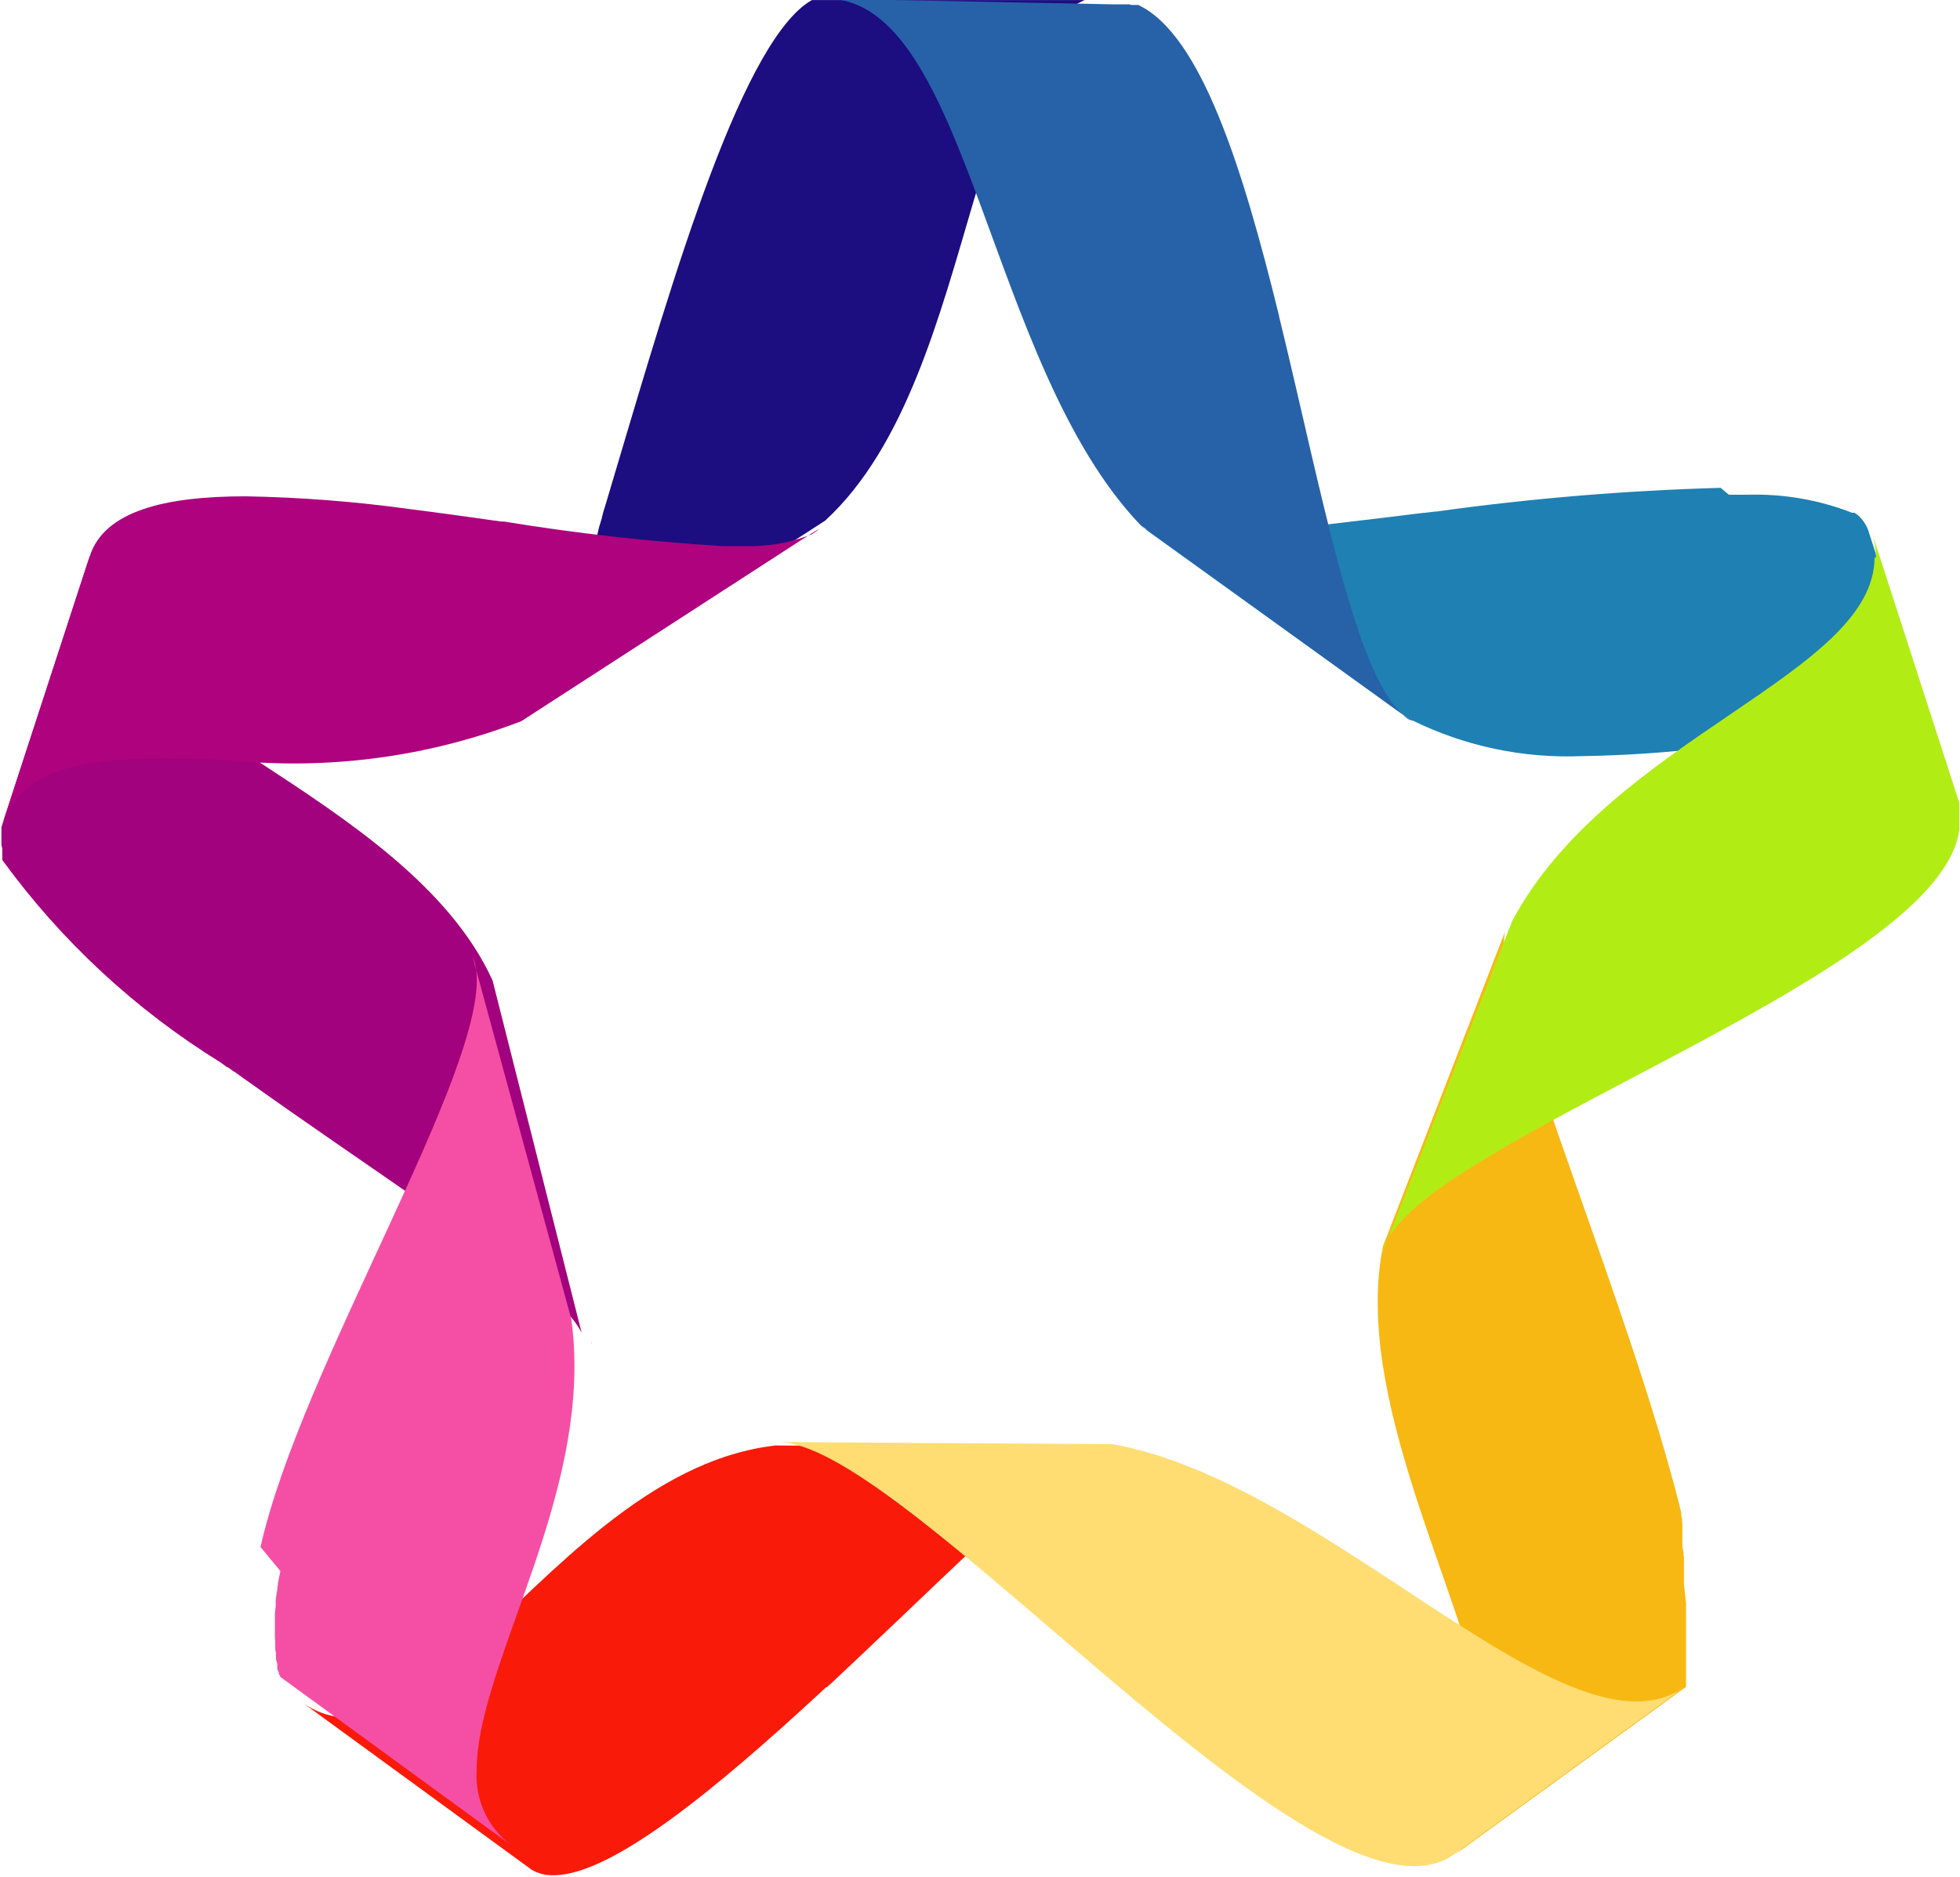
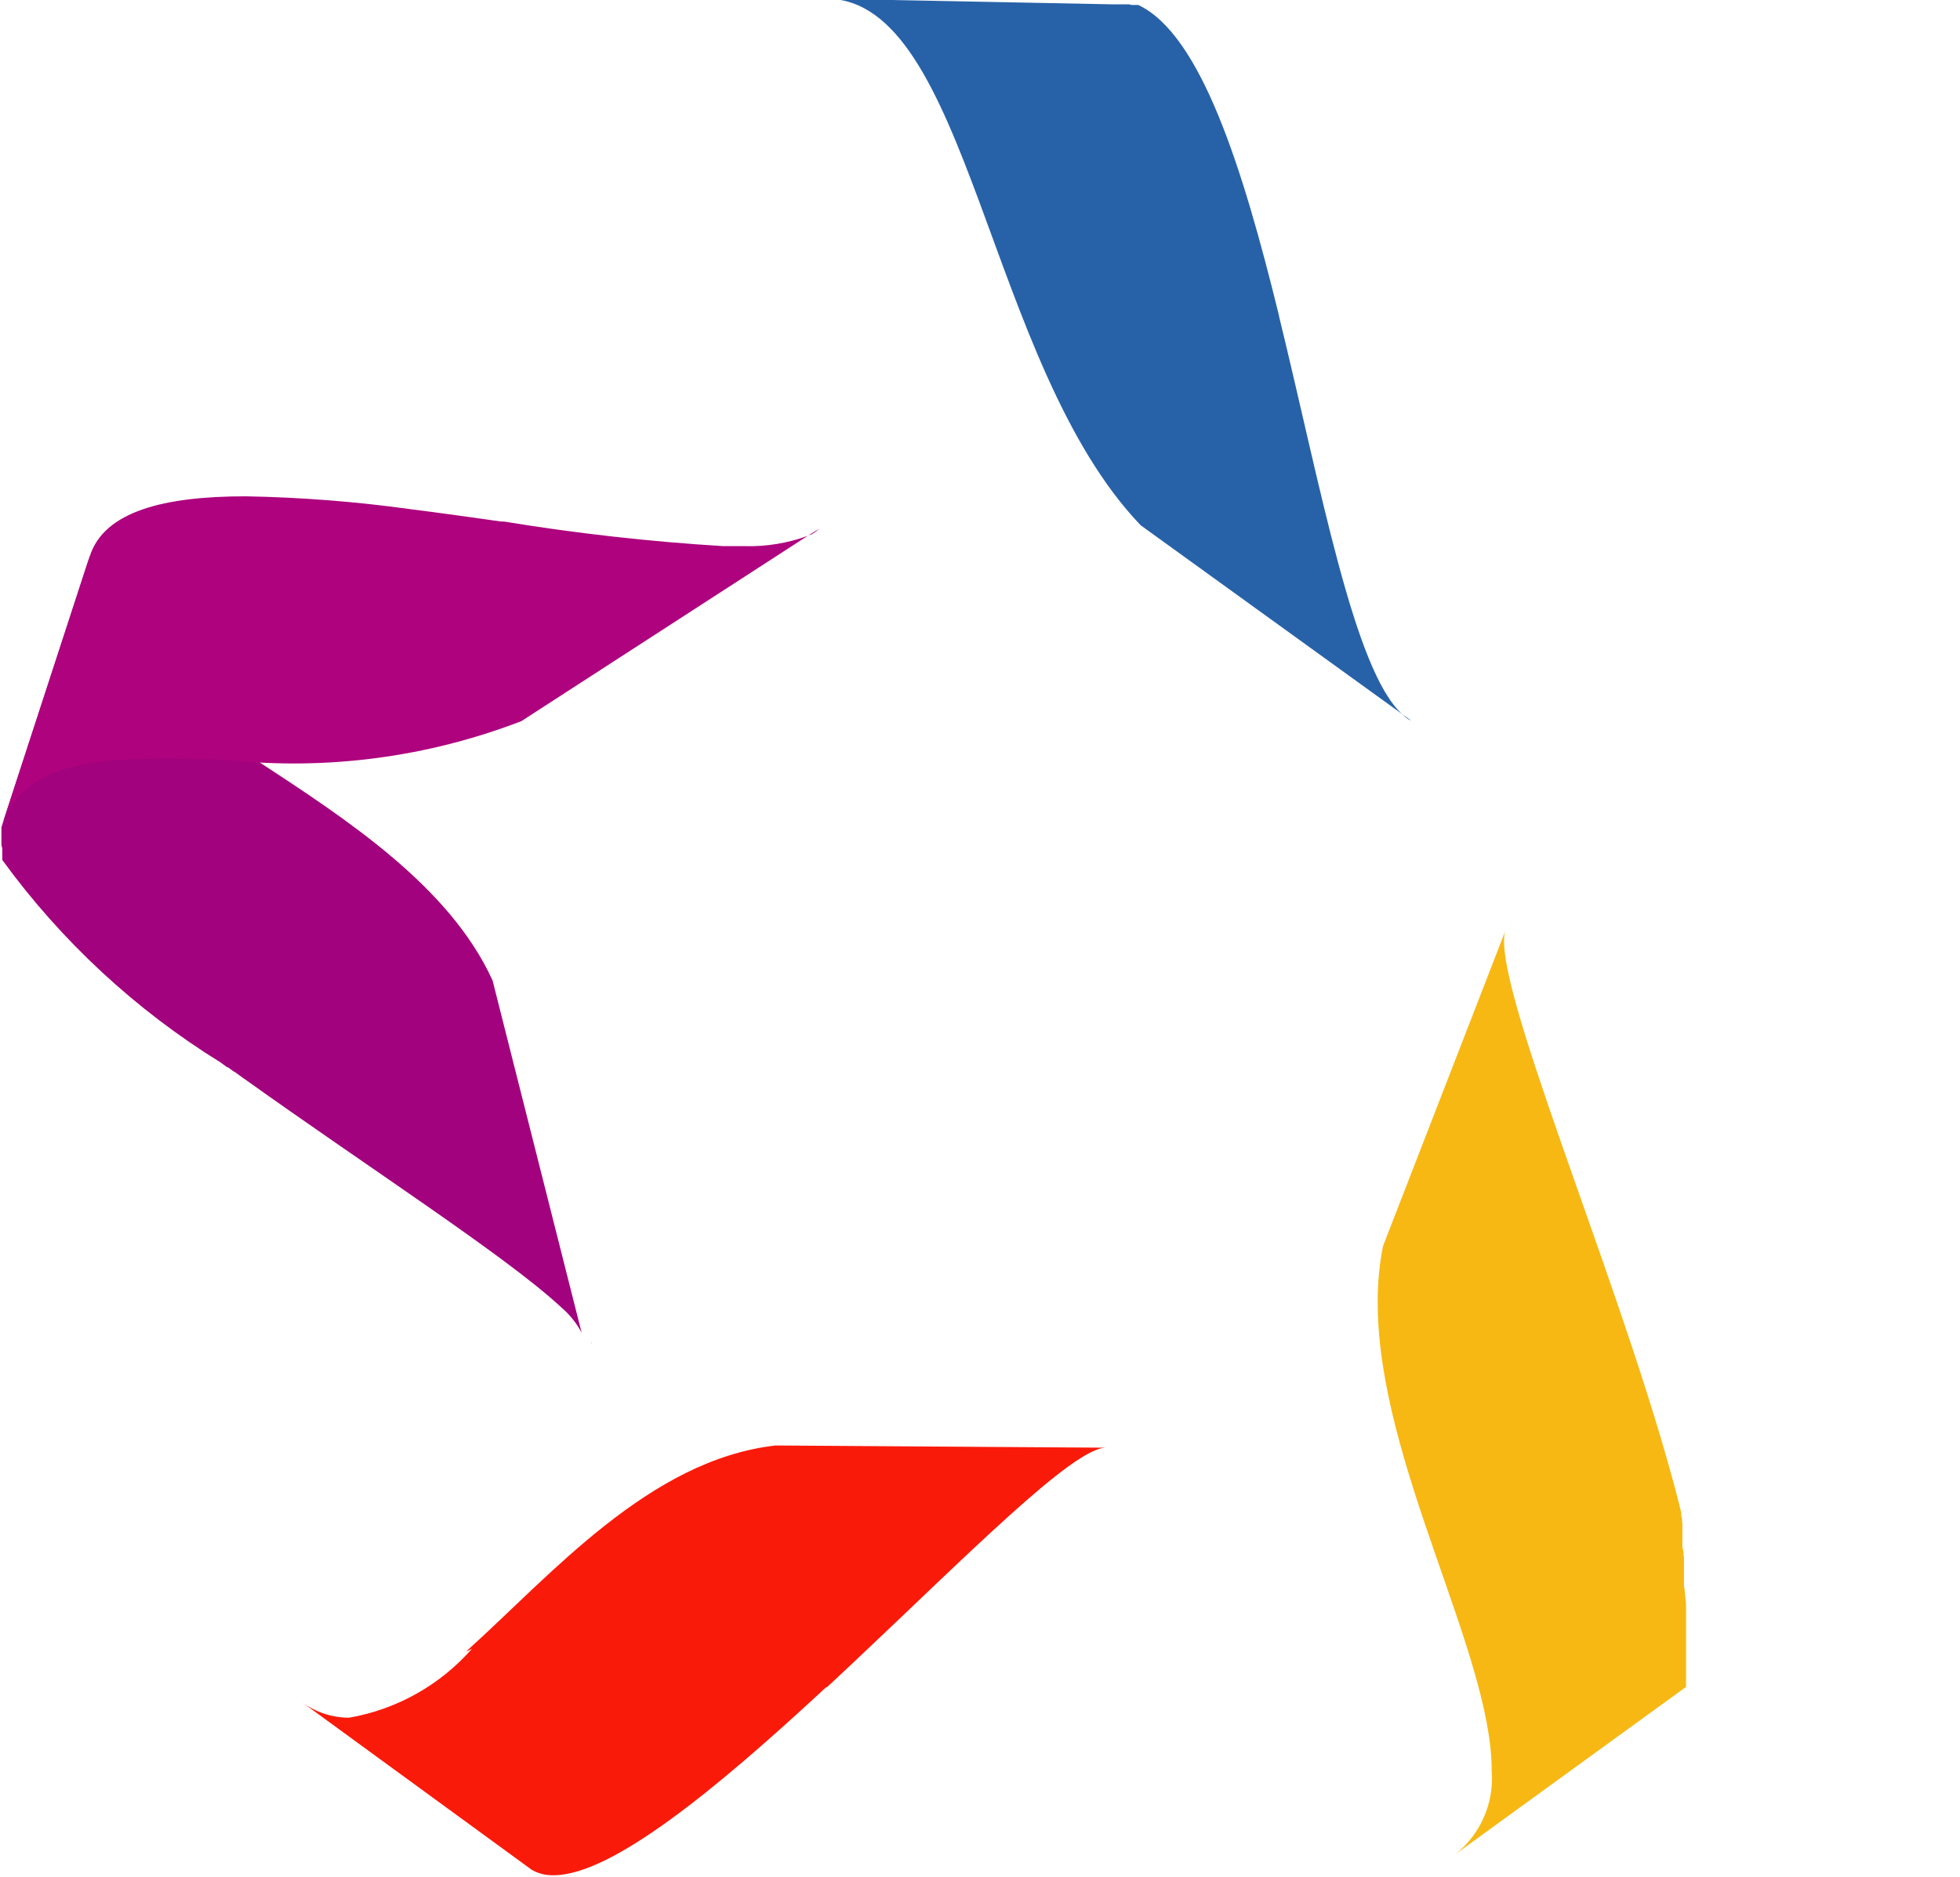
<svg xmlns="http://www.w3.org/2000/svg" width="27.507" height="26.336" viewBox="0 0 27.507 26.336">
  <defs>
    <clipPath id="a">
      <path d="M56.328,99.717h0a.23.23,0,0,0-.015-.054Zm-8.291-7.267v.225h0v0h0v0h0v0h0v0h0a.043.043,0,0,0,0,.005h0l0,.01h0c0,.018.008.037.012.056h0l0,.011h0l0,.011h0v0h0V92.8h0l0,.005h0v.005h0l0,.005h0l0,.005h0l0,.005h0l0,.005h0l0,0h0l0,0h0l0,.005h0l0,.005h0l0,.005h0l0,.005h0l0,.005h0l0,.005h0l0,0h0l0,0h0l0,.005h0l0,.005h0l0,.005h0l0,.006h0l0,.006h0l0,.006h0l0,.005h0l0,.005h0l.005.012h0a10.829,10.829,0,0,0,3.059,2.835l0,0,.045.033,0,0,.022.016h0l.02.015.005,0,.008.005,0,0,.005,0,.008.006,0,0,.021.015,0,0,.009.007,0,0,.008.006.008.005.007.005h0l.008.006.009.006h0l.008.006.006,0,.02.015,0,0,.047.034h0l.011.008h0l.009.007,0,0,.008.006.02.014,0,0,.023.016h0c1.741,1.244,3.633,2.463,4.416,3.178h0l.01.009h0l.01.009h0l0,0h0l0,0,0,0,0,0,0,0,0,0,0,0,.008.008h0l0,0,0,0,0,0,0,0,0,0a1.209,1.209,0,0,1,.288.358L54.93,94.6c-1.2-2.633-5.713-3.731-5.71-5.592a1.23,1.23,0,0,1,.057-.363Z" transform="translate(-48.017 -88.647)" fill="none" />
    </clipPath>
    <linearGradient id="b" y1="1.478" x2="0.006" y2="1.478" gradientUnits="objectBoundingBox">
      <stop offset="0" stop-color="#55017d" />
      <stop offset="0.25" stop-color="#55017d" />
      <stop offset="0.266" stop-color="#55017d" />
      <stop offset="0.273" stop-color="#55017d" />
      <stop offset="0.277" stop-color="#56017d" />
      <stop offset="0.281" stop-color="#57017d" />
      <stop offset="0.285" stop-color="#58017d" />
      <stop offset="0.289" stop-color="#59017d" />
      <stop offset="0.293" stop-color="#5a017d" />
      <stop offset="0.297" stop-color="#5b017d" />
      <stop offset="0.301" stop-color="#5c017d" />
      <stop offset="0.305" stop-color="#5d017d" />
      <stop offset="0.309" stop-color="#5e017d" />
      <stop offset="0.313" stop-color="#5f017d" />
      <stop offset="0.316" stop-color="#5f017d" />
      <stop offset="0.32" stop-color="#60017d" />
      <stop offset="0.324" stop-color="#61017d" />
      <stop offset="0.328" stop-color="#62017d" />
      <stop offset="0.332" stop-color="#63017d" />
      <stop offset="0.336" stop-color="#64017d" />
      <stop offset="0.34" stop-color="#65017d" />
      <stop offset="0.344" stop-color="#66017d" />
      <stop offset="0.348" stop-color="#67017d" />
      <stop offset="0.352" stop-color="#68017d" />
      <stop offset="0.355" stop-color="#69017d" />
      <stop offset="0.359" stop-color="#69017d" />
      <stop offset="0.363" stop-color="#6a017d" />
      <stop offset="0.367" stop-color="#6b017d" />
      <stop offset="0.371" stop-color="#6c017d" />
      <stop offset="0.375" stop-color="#6d017d" />
      <stop offset="0.379" stop-color="#6e017d" />
      <stop offset="0.383" stop-color="#6f017d" />
      <stop offset="0.387" stop-color="#70017d" />
      <stop offset="0.391" stop-color="#71017d" />
      <stop offset="0.395" stop-color="#72017d" />
      <stop offset="0.398" stop-color="#73017d" />
      <stop offset="0.402" stop-color="#73017d" />
      <stop offset="0.406" stop-color="#74017d" />
      <stop offset="0.41" stop-color="#75017d" />
      <stop offset="0.414" stop-color="#76017d" />
      <stop offset="0.418" stop-color="#77017d" />
      <stop offset="0.422" stop-color="#78017d" />
      <stop offset="0.426" stop-color="#79017d" />
      <stop offset="0.43" stop-color="#7a017d" />
      <stop offset="0.434" stop-color="#7b017d" />
      <stop offset="0.438" stop-color="#7c017d" />
      <stop offset="0.441" stop-color="#7d027e" />
      <stop offset="0.445" stop-color="#7d027e" />
      <stop offset="0.449" stop-color="#7e027e" />
      <stop offset="0.453" stop-color="#7f027e" />
      <stop offset="0.457" stop-color="#80027e" />
      <stop offset="0.461" stop-color="#81027e" />
      <stop offset="0.465" stop-color="#82027e" />
      <stop offset="0.469" stop-color="#83027e" />
      <stop offset="0.473" stop-color="#84027e" />
      <stop offset="0.477" stop-color="#85027e" />
      <stop offset="0.48" stop-color="#86027e" />
      <stop offset="0.484" stop-color="#87027e" />
      <stop offset="0.488" stop-color="#87027e" />
      <stop offset="0.492" stop-color="#88027e" />
      <stop offset="0.496" stop-color="#89027e" />
      <stop offset="0.5" stop-color="#8a027e" />
      <stop offset="0.504" stop-color="#8b027e" />
      <stop offset="0.508" stop-color="#8c027e" />
      <stop offset="0.512" stop-color="#8d027e" />
      <stop offset="0.516" stop-color="#8e027e" />
      <stop offset="0.52" stop-color="#8f027e" />
      <stop offset="0.523" stop-color="#90027e" />
      <stop offset="0.527" stop-color="#91027e" />
      <stop offset="0.531" stop-color="#91027e" />
      <stop offset="0.535" stop-color="#92027e" />
      <stop offset="0.539" stop-color="#93027e" />
      <stop offset="0.543" stop-color="#94027e" />
      <stop offset="0.547" stop-color="#95027e" />
      <stop offset="0.551" stop-color="#96027e" />
      <stop offset="0.555" stop-color="#97027e" />
      <stop offset="0.559" stop-color="#98027e" />
      <stop offset="0.563" stop-color="#99027e" />
      <stop offset="0.566" stop-color="#9a027e" />
      <stop offset="0.57" stop-color="#9b027e" />
      <stop offset="0.574" stop-color="#9b027e" />
      <stop offset="0.578" stop-color="#9c027e" />
      <stop offset="0.582" stop-color="#9d027e" />
      <stop offset="0.586" stop-color="#9e027e" />
      <stop offset="0.59" stop-color="#9f027e" />
      <stop offset="0.594" stop-color="#a0027e" />
      <stop offset="0.598" stop-color="#a1027e" />
      <stop offset="0.602" stop-color="#a2027e" />
      <stop offset="0.605" stop-color="#a2027e" />
      <stop offset="0.609" stop-color="#a3027e" />
      <stop offset="0.625" stop-color="#a3027e" />
      <stop offset="0.75" stop-color="#a3027e" />
      <stop offset="1" stop-color="#a3027e" />
    </linearGradient>
    <clipPath id="c">
      <path d="M87.434,200.295a2.973,2.973,0,0,1-1.722.966H85.7a1.114,1.114,0,0,1-.648-.215l-.007-.005,3.229,2.355,0,0,0,0h0l0,0h0l0,0h0l0,0h0l0,0h0l0,0h0a.578.578,0,0,0,.28.076h.042c.818-.015,2.274-1.221,3.717-2.553l0,0,.017-.016,0,0,.007-.007h0l.008-.008h0l.018-.016,0,0,.007-.007,0,0,.006-.005.006-.005,0,0,0,0,.006-.005.005-.005,0,0,.006-.006,0,0,.006-.005,0,0,0,0,0,0,.005,0,.005,0,.007-.006h0l.027-.025,0,0,0,0,.015-.014.008-.007,0,0,.027-.025h0l.16-.15h0l.113-.106c1.609-1.514,3.1-3.029,3.56-3.029h0l-4.636-.031c-1.771.2-3.151,1.817-4.345,2.892" transform="translate(-85.046 -197.403)" fill="none" />
    </clipPath>
    <linearGradient id="d" x1="-0.386" y1="1.016" x2="-0.379" y2="1.016" gradientUnits="objectBoundingBox">
      <stop offset="0" stop-color="#b8005c" />
      <stop offset="0.125" stop-color="#b8005c" />
      <stop offset="0.188" stop-color="#b8005c" />
      <stop offset="0.203" stop-color="#b8005c" />
      <stop offset="0.211" stop-color="#b8005c" />
      <stop offset="0.215" stop-color="#b9005b" />
      <stop offset="0.219" stop-color="#b9005b" />
      <stop offset="0.223" stop-color="#ba015a" />
      <stop offset="0.227" stop-color="#ba0159" />
      <stop offset="0.23" stop-color="#bb0159" />
      <stop offset="0.234" stop-color="#bb0158" />
      <stop offset="0.238" stop-color="#bc0257" />
      <stop offset="0.242" stop-color="#bc0257" />
      <stop offset="0.246" stop-color="#bd0256" />
      <stop offset="0.25" stop-color="#bd0255" />
      <stop offset="0.254" stop-color="#be0255" />
      <stop offset="0.258" stop-color="#be0354" />
      <stop offset="0.262" stop-color="#bf0353" />
      <stop offset="0.266" stop-color="#c00353" />
      <stop offset="0.27" stop-color="#c00352" />
      <stop offset="0.273" stop-color="#c10351" />
      <stop offset="0.277" stop-color="#c10451" />
      <stop offset="0.281" stop-color="#c20450" />
      <stop offset="0.285" stop-color="#c2044f" />
      <stop offset="0.289" stop-color="#c3044f" />
      <stop offset="0.293" stop-color="#c3044e" />
      <stop offset="0.297" stop-color="#c4054d" />
      <stop offset="0.301" stop-color="#c4054d" />
      <stop offset="0.305" stop-color="#c5054c" />
      <stop offset="0.309" stop-color="#c5054b" />
      <stop offset="0.313" stop-color="#c6054b" />
      <stop offset="0.316" stop-color="#c6064a" />
      <stop offset="0.32" stop-color="#c70649" />
      <stop offset="0.324" stop-color="#c70649" />
      <stop offset="0.328" stop-color="#c80648" />
      <stop offset="0.332" stop-color="#c80647" />
      <stop offset="0.336" stop-color="#c90747" />
      <stop offset="0.34" stop-color="#ca0746" />
      <stop offset="0.344" stop-color="#ca0746" />
      <stop offset="0.348" stop-color="#cb0745" />
      <stop offset="0.352" stop-color="#cb0844" />
      <stop offset="0.355" stop-color="#cc0844" />
      <stop offset="0.359" stop-color="#cc0843" />
      <stop offset="0.363" stop-color="#cd0842" />
      <stop offset="0.367" stop-color="#cd0842" />
      <stop offset="0.371" stop-color="#ce0941" />
      <stop offset="0.375" stop-color="#ce0940" />
      <stop offset="0.379" stop-color="#cf0940" />
      <stop offset="0.383" stop-color="#cf093f" />
      <stop offset="0.387" stop-color="#d0093e" />
      <stop offset="0.391" stop-color="#d00a3e" />
      <stop offset="0.395" stop-color="#d10a3d" />
      <stop offset="0.398" stop-color="#d10a3c" />
      <stop offset="0.402" stop-color="#d20a3c" />
      <stop offset="0.406" stop-color="#d30a3b" />
      <stop offset="0.41" stop-color="#d30b3a" />
      <stop offset="0.414" stop-color="#d40b3a" />
      <stop offset="0.418" stop-color="#d40b39" />
      <stop offset="0.422" stop-color="#d50b38" />
      <stop offset="0.426" stop-color="#d50b38" />
      <stop offset="0.43" stop-color="#d60c37" />
      <stop offset="0.434" stop-color="#d60c36" />
      <stop offset="0.438" stop-color="#d70c36" />
      <stop offset="0.441" stop-color="#d70c35" />
      <stop offset="0.445" stop-color="#d80d34" />
      <stop offset="0.449" stop-color="#d80d34" />
      <stop offset="0.453" stop-color="#d90d33" />
      <stop offset="0.457" stop-color="#d90d33" />
      <stop offset="0.461" stop-color="#da0d32" />
      <stop offset="0.465" stop-color="#da0e31" />
      <stop offset="0.469" stop-color="#db0e31" />
      <stop offset="0.473" stop-color="#db0e30" />
      <stop offset="0.477" stop-color="#dc0e2f" />
      <stop offset="0.48" stop-color="#dd0e2f" />
      <stop offset="0.484" stop-color="#dd0f2e" />
      <stop offset="0.488" stop-color="#de0f2d" />
      <stop offset="0.492" stop-color="#de0f2d" />
      <stop offset="0.496" stop-color="#df0f2c" />
      <stop offset="0.5" stop-color="#df0f2b" />
      <stop offset="0.504" stop-color="#e0102b" />
      <stop offset="0.508" stop-color="#e0102a" />
      <stop offset="0.512" stop-color="#e11029" />
      <stop offset="0.516" stop-color="#e11029" />
      <stop offset="0.52" stop-color="#e21028" />
      <stop offset="0.523" stop-color="#e21127" />
      <stop offset="0.527" stop-color="#e31127" />
      <stop offset="0.531" stop-color="#e31126" />
      <stop offset="0.535" stop-color="#e41125" />
      <stop offset="0.539" stop-color="#e41225" />
      <stop offset="0.543" stop-color="#e51224" />
      <stop offset="0.547" stop-color="#e61223" />
      <stop offset="0.551" stop-color="#e61223" />
      <stop offset="0.555" stop-color="#e71222" />
      <stop offset="0.559" stop-color="#e71321" />
      <stop offset="0.563" stop-color="#e81321" />
      <stop offset="0.566" stop-color="#e81320" />
      <stop offset="0.57" stop-color="#e91320" />
      <stop offset="0.574" stop-color="#e9131f" />
      <stop offset="0.578" stop-color="#ea141e" />
      <stop offset="0.582" stop-color="#ea141e" />
      <stop offset="0.586" stop-color="#eb141d" />
      <stop offset="0.59" stop-color="#eb141c" />
      <stop offset="0.594" stop-color="#ec141c" />
      <stop offset="0.598" stop-color="#ec151b" />
      <stop offset="0.602" stop-color="#ed151a" />
      <stop offset="0.605" stop-color="#ed151a" />
      <stop offset="0.609" stop-color="#ee1519" />
      <stop offset="0.613" stop-color="#ee1518" />
      <stop offset="0.617" stop-color="#ef1618" />
      <stop offset="0.621" stop-color="#f01617" />
      <stop offset="0.625" stop-color="#f01616" />
      <stop offset="0.629" stop-color="#f11616" />
      <stop offset="0.633" stop-color="#f11715" />
      <stop offset="0.637" stop-color="#f21714" />
      <stop offset="0.641" stop-color="#f21714" />
      <stop offset="0.645" stop-color="#f31713" />
      <stop offset="0.648" stop-color="#f31712" />
      <stop offset="0.652" stop-color="#f41812" />
      <stop offset="0.656" stop-color="#f41811" />
      <stop offset="0.66" stop-color="#f51810" />
      <stop offset="0.664" stop-color="#f51810" />
      <stop offset="0.668" stop-color="#f6180f" />
      <stop offset="0.672" stop-color="#f6190e" />
      <stop offset="0.676" stop-color="#f7190e" />
      <stop offset="0.68" stop-color="#f7190d" />
      <stop offset="0.684" stop-color="#f8190c" />
      <stop offset="0.688" stop-color="#f9190c" />
      <stop offset="0.691" stop-color="#f91a0b" />
      <stop offset="0.695" stop-color="#fa1a0b" />
      <stop offset="0.703" stop-color="#fa1a0a" />
      <stop offset="0.719" stop-color="#fa1a0a" />
      <stop offset="0.75" stop-color="#fa1a0a" />
      <stop offset="1" stop-color="#fa1a0a" />
    </linearGradient>
    <clipPath id="e">
-       <path d="M81.578,148.844h0l0,.01h0c-.012.055-.024.109-.034.163h0l0,.02h0l-.007.039,0,.02h0c-.009.052-.017.1-.024.155h0l0,.018h0s0,.006,0,.009h0v.009h0v.009h0v.018h0v.008h0v.008h0v.009h0q-.006.056-.011.11h0s0,.006,0,.009h0v.008h0v.008h0s0,.005,0,.008h0v.008h0v.017h0v.008h0v.007h0s0,0,0,.007v0s0,0,0,.007h0v.016h0s0,0,0,.007h0q0,.044,0,.086h0v.008h0v.016h0v.007h0v.033s0,0,0,.007h0v.008s0,0,0,.007h0v.007h0s0,.005,0,.008h0c0,.03,0,.059.005.089h0v.007h0v.007h0v.007h0v.03h0v.007h0v.007h0s0,0,0,.006h0v.006h0v.014h0v.007h0q0,.03.01.06h0l0,.014h0v.006h0v.034h0v.006h0v.006h0v.006h0v.006h0v.006h0l0,.006h0c.005.021.011.041.018.062h0l0,.006h0l0,.006h0l0,.006h0l0,.005h0l0,.005v0l0,.005h0l0,0v0l0,.005h0l0,.005h0l0,.005h0l0,.005h0l0,.005h0l0,0h0l0,.005h0l0,.005h0l0,.006h0c.007.017.015.033.022.049l0,.006h0l0,.005h0l0,.005v0l0,0v0l0,0v0l0,0v0l0,0h0l0,0v0l0,0h0l0,0h0l0,0h0l0,0h0l0,0h0l0,0h0l0,0h0l0,.005h0l.018.027,0,.005h0l0,.005h0l0,0h0l0,0h0l0,0h0l0,0v0l0,0v0l0,0v0l0,0v0l0,0v0l0,0v0l0,0v0l0,0h0l0,0v0l0,0v0l0,0h0l0,0h0l0,0h0l0,0h0l.018.019h0l0,0h0l0,0h0l0,0,0,0,0,0h0l0,0,0,0,0,0,0,0,0,0,0,0,0,0,0,0,0,0,0,0,0,0,0,0,0,0,0,0,0,0,0,0,0,0,0,0,0,0,0,0,0,0,0,0,0,0,0,0,0,0,0,0,0,0,0,0,0,0,0,0,0,0,0,0,0,0h0l.005,0,3.23,2.355a1.218,1.218,0,0,1-.495-1.055c0-1.373,1.374-3.489,1.373-5.677a4.821,4.821,0,0,0-.043-.654l-1.335-4.9c.168,1.385-2.458,5.552-3.028,8.094m3.028-8.094a.679.679,0,0,0-.054-.2h0l0-.006Z" transform="translate(-81.47 -140.541)" fill="none" />
-     </clipPath>
+       </clipPath>
    <linearGradient id="f" x1="-0.237" y1="1.233" x2="-0.23" y2="1.233" gradientUnits="objectBoundingBox">
      <stop offset="0" stop-color="#f75e2b" />
      <stop offset="0.125" stop-color="#f75e2b" />
      <stop offset="0.188" stop-color="#f75e2b" />
      <stop offset="0.219" stop-color="#f75e2b" />
      <stop offset="0.227" stop-color="#f75e2b" />
      <stop offset="0.23" stop-color="#f75e2c" />
      <stop offset="0.234" stop-color="#f75e2c" />
      <stop offset="0.238" stop-color="#f75e2d" />
      <stop offset="0.242" stop-color="#f75e2e" />
      <stop offset="0.246" stop-color="#f75e2f" />
      <stop offset="0.25" stop-color="#f75d2f" />
      <stop offset="0.254" stop-color="#f75d30" />
      <stop offset="0.258" stop-color="#f75d31" />
      <stop offset="0.262" stop-color="#f75d32" />
      <stop offset="0.266" stop-color="#f75d32" />
      <stop offset="0.27" stop-color="#f75d33" />
      <stop offset="0.273" stop-color="#f75d34" />
      <stop offset="0.277" stop-color="#f75d35" />
      <stop offset="0.281" stop-color="#f75d36" />
      <stop offset="0.285" stop-color="#f75d36" />
      <stop offset="0.289" stop-color="#f75d37" />
      <stop offset="0.293" stop-color="#f75c38" />
      <stop offset="0.297" stop-color="#f75c39" />
      <stop offset="0.301" stop-color="#f75c39" />
      <stop offset="0.305" stop-color="#f75c3a" />
      <stop offset="0.309" stop-color="#f75c3b" />
      <stop offset="0.313" stop-color="#f75c3c" />
      <stop offset="0.316" stop-color="#f75c3c" />
      <stop offset="0.32" stop-color="#f75c3d" />
      <stop offset="0.324" stop-color="#f75c3e" />
      <stop offset="0.328" stop-color="#f75c3f" />
      <stop offset="0.332" stop-color="#f75b3f" />
      <stop offset="0.336" stop-color="#f75b40" />
      <stop offset="0.34" stop-color="#f75b41" />
      <stop offset="0.344" stop-color="#f75b42" />
      <stop offset="0.348" stop-color="#f75b42" />
      <stop offset="0.352" stop-color="#f75b43" />
      <stop offset="0.355" stop-color="#f75b44" />
      <stop offset="0.359" stop-color="#f75b45" />
      <stop offset="0.363" stop-color="#f75b45" />
      <stop offset="0.367" stop-color="#f75b46" />
      <stop offset="0.371" stop-color="#f75b47" />
      <stop offset="0.375" stop-color="#f75a48" />
      <stop offset="0.379" stop-color="#f75a48" />
      <stop offset="0.383" stop-color="#f75a49" />
      <stop offset="0.387" stop-color="#f65a4a" />
      <stop offset="0.391" stop-color="#f65a4b" />
      <stop offset="0.395" stop-color="#f65a4b" />
      <stop offset="0.398" stop-color="#f65a4c" />
      <stop offset="0.402" stop-color="#f65a4d" />
      <stop offset="0.406" stop-color="#f65a4e" />
      <stop offset="0.41" stop-color="#f65a4e" />
      <stop offset="0.414" stop-color="#f65a4f" />
      <stop offset="0.418" stop-color="#f65950" />
      <stop offset="0.422" stop-color="#f65951" />
      <stop offset="0.426" stop-color="#f65951" />
      <stop offset="0.43" stop-color="#f65952" />
      <stop offset="0.434" stop-color="#f65953" />
      <stop offset="0.438" stop-color="#f65954" />
      <stop offset="0.441" stop-color="#f65955" />
      <stop offset="0.445" stop-color="#f65955" />
      <stop offset="0.449" stop-color="#f65956" />
      <stop offset="0.453" stop-color="#f65957" />
      <stop offset="0.457" stop-color="#f65958" />
      <stop offset="0.461" stop-color="#f65858" />
      <stop offset="0.465" stop-color="#f65859" />
      <stop offset="0.469" stop-color="#f6585a" />
      <stop offset="0.473" stop-color="#f6585b" />
      <stop offset="0.477" stop-color="#f6585b" />
      <stop offset="0.48" stop-color="#f6585c" />
      <stop offset="0.484" stop-color="#f6585d" />
      <stop offset="0.488" stop-color="#f6585e" />
      <stop offset="0.492" stop-color="#f6585e" />
      <stop offset="0.496" stop-color="#f6585f" />
      <stop offset="0.5" stop-color="#f65860" />
      <stop offset="0.504" stop-color="#f65761" />
      <stop offset="0.508" stop-color="#f65761" />
      <stop offset="0.512" stop-color="#f65762" />
      <stop offset="0.516" stop-color="#f65763" />
      <stop offset="0.52" stop-color="#f65764" />
      <stop offset="0.523" stop-color="#f65764" />
      <stop offset="0.527" stop-color="#f65765" />
      <stop offset="0.531" stop-color="#f65766" />
      <stop offset="0.535" stop-color="#f65767" />
      <stop offset="0.539" stop-color="#f65767" />
      <stop offset="0.543" stop-color="#f65668" />
      <stop offset="0.547" stop-color="#f65669" />
      <stop offset="0.551" stop-color="#f6566a" />
      <stop offset="0.555" stop-color="#f6566a" />
      <stop offset="0.559" stop-color="#f6566b" />
      <stop offset="0.563" stop-color="#f6566c" />
      <stop offset="0.566" stop-color="#f6566d" />
      <stop offset="0.57" stop-color="#f6566d" />
      <stop offset="0.574" stop-color="#f6566e" />
      <stop offset="0.578" stop-color="#f6566f" />
      <stop offset="0.582" stop-color="#f65670" />
      <stop offset="0.586" stop-color="#f65570" />
      <stop offset="0.59" stop-color="#f65571" />
      <stop offset="0.594" stop-color="#f65572" />
      <stop offset="0.598" stop-color="#f65573" />
      <stop offset="0.602" stop-color="#f65574" />
      <stop offset="0.605" stop-color="#f65574" />
      <stop offset="0.609" stop-color="#f65575" />
      <stop offset="0.613" stop-color="#f65576" />
      <stop offset="0.617" stop-color="#f65577" />
      <stop offset="0.621" stop-color="#f65577" />
      <stop offset="0.625" stop-color="#f65578" />
      <stop offset="0.629" stop-color="#f65479" />
      <stop offset="0.633" stop-color="#f6547a" />
      <stop offset="0.637" stop-color="#f6547a" />
      <stop offset="0.641" stop-color="#f6547b" />
      <stop offset="0.645" stop-color="#f6547c" />
      <stop offset="0.648" stop-color="#f6547d" />
      <stop offset="0.652" stop-color="#f6547d" />
      <stop offset="0.656" stop-color="#f6547e" />
      <stop offset="0.66" stop-color="#f6547f" />
      <stop offset="0.664" stop-color="#f65480" />
      <stop offset="0.668" stop-color="#f65480" />
      <stop offset="0.672" stop-color="#f65381" />
      <stop offset="0.676" stop-color="#f65382" />
      <stop offset="0.68" stop-color="#f65383" />
      <stop offset="0.684" stop-color="#f65383" />
      <stop offset="0.688" stop-color="#f65384" />
      <stop offset="0.691" stop-color="#f65385" />
      <stop offset="0.695" stop-color="#f65386" />
      <stop offset="0.699" stop-color="#f55386" />
      <stop offset="0.703" stop-color="#f55387" />
      <stop offset="0.707" stop-color="#f55388" />
      <stop offset="0.711" stop-color="#f55289" />
      <stop offset="0.715" stop-color="#f55289" />
      <stop offset="0.719" stop-color="#f5528a" />
      <stop offset="0.723" stop-color="#f5528b" />
      <stop offset="0.727" stop-color="#f5528c" />
      <stop offset="0.73" stop-color="#f5528c" />
      <stop offset="0.734" stop-color="#f5528d" />
      <stop offset="0.738" stop-color="#f5528e" />
      <stop offset="0.742" stop-color="#f5528f" />
      <stop offset="0.746" stop-color="#f5528f" />
      <stop offset="0.75" stop-color="#f55290" />
      <stop offset="0.754" stop-color="#f55191" />
      <stop offset="0.758" stop-color="#f55192" />
      <stop offset="0.762" stop-color="#f55193" />
      <stop offset="0.766" stop-color="#f55193" />
      <stop offset="0.77" stop-color="#f55194" />
      <stop offset="0.773" stop-color="#f55195" />
      <stop offset="0.777" stop-color="#f55196" />
      <stop offset="0.781" stop-color="#f55196" />
      <stop offset="0.785" stop-color="#f55197" />
      <stop offset="0.789" stop-color="#f55198" />
      <stop offset="0.793" stop-color="#f55199" />
      <stop offset="0.797" stop-color="#f55099" />
      <stop offset="0.801" stop-color="#f5509a" />
      <stop offset="0.805" stop-color="#f5509b" />
      <stop offset="0.809" stop-color="#f5509c" />
      <stop offset="0.813" stop-color="#f5509c" />
      <stop offset="0.816" stop-color="#f5509d" />
      <stop offset="0.82" stop-color="#f5509e" />
      <stop offset="0.824" stop-color="#f5509f" />
      <stop offset="0.828" stop-color="#f5509f" />
      <stop offset="0.832" stop-color="#f550a0" />
      <stop offset="0.836" stop-color="#f550a1" />
      <stop offset="0.84" stop-color="#f54fa2" />
      <stop offset="0.844" stop-color="#f54fa2" />
      <stop offset="0.848" stop-color="#f54fa3" />
      <stop offset="0.852" stop-color="#f54fa4" />
      <stop offset="0.855" stop-color="#f54fa4" />
      <stop offset="0.859" stop-color="#f54fa5" />
      <stop offset="0.875" stop-color="#f54fa5" />
      <stop offset="1" stop-color="#f54fa5" />
    </linearGradient>
    <clipPath id="g">
      <path d="M217.13,137.872a3.985,3.985,0,0,0-.074.792c0,2.249,1.6,4.915,1.6,6.569a1.361,1.361,0,0,1-.508,1.171l3.235-2.347,0,0h0l0,0h0l0,0h0l0,0h0l0,0,0,0,0,0,0,0,0,0,0,0,0,0,0,0,0,0,0,0,0,0h0l0,0,0,0,0,0,0,0,0,0,0,0,0,0,0,0,0,0,0,0,0,0,0,0,0,0,0,0,0,0,0,0,0,0,0,0,0,0,0,0v0l0,0,0,0,0,0,0,0,0,0,0,0,0,0v0l0,0v0l0,0,0,0v0l0,0,0,0v0l0,0v0l0,0v0l0,0v0l0,0v0l0,0v0l0,0v0l0,0v-.009l0,0V143.8l0,0v0l0,0v0l0-.005h0l0-.011h0l0-.01h0l0-.005h0v-.218a.01.01,0,0,0,0,0v-.019a.027.027,0,0,0,0,0v-.1h0V143.4h0v-.007h0c0-.029,0-.058,0-.088h0V143.3h0c0-.005,0-.011,0-.016h0s0-.005,0-.008h0s0,0,0-.007v-.017h0s0,0,0-.007v-.017h0s0,0,0-.007v-.08s0,0,0-.006v-.011s0,0,0-.007V143.1s0,0,0-.007v0s0,0,0-.007v0s0,0,0-.007v0s0,0,0-.006v-.012s0,0,0-.006v-.03s0,0,0-.007v0s0,0,0-.007v-.012s0,0,0-.006v0s0,0,0-.006v0s0,0,0-.007v0s0-.005,0-.008v0s0,0,0-.007v-.011h0v-.009h0v-.009h0v-.01c0-.006,0-.012,0-.018h0v-.009h0v-.009h0c-.006-.065-.013-.131-.021-.2h0l-.008-.061h0v-.01h0v-.041h0v-.011l0-.02h0v-.031h0v-.02h0l0-.009v0l0-.02h0v-.11l0-.009v-.035l0-.01h0l0-.009v-.025l0-.008v0l0-.009v0l0-.011h0l0-.01h0l-.006-.032v-.025l0-.008v0l-.007-.033-.009-.045v-.03l0-.007v-.016l0-.008v0l0-.009h0l0-.009,0-.008v0l0-.008v-.02l0-.008v0l0-.008v0l0-.008v-.023l0-.007v-.034l0-.007v-.035l0-.007v-.005l0-.008v0l0-.007v0l0-.007v-.017l0-.007v0l0-.007v0l0-.008v0l0-.008v0l-.005-.022v0l0-.011h0l0-.01v0l0-.01h0l0-.01v0l-.005-.023h0l-.006-.023v0l0-.011v0l0-.009v0l0-.009h0l0-.012v0l-.018-.073h0l-.025-.1h0q-.051-.2-.11-.41c-.812-2.926-2.516-6.879-2.318-7.576Zm1.8-4.538h0l0,.008.018-.044a.213.213,0,0,0-.015.035" transform="translate(-217.055 -133.299)" fill="none" />
    </clipPath>
    <linearGradient id="h" x1="-3.019" y1="1.424" x2="-3.004" y2="1.424" gradientUnits="objectBoundingBox">
      <stop offset="0" stop-color="#15742a" />
      <stop offset="0.25" stop-color="#15742a" />
      <stop offset="0.266" stop-color="#15742a" />
      <stop offset="0.273" stop-color="#15742a" />
      <stop offset="0.277" stop-color="#17752a" />
      <stop offset="0.281" stop-color="#19752a" />
      <stop offset="0.285" stop-color="#1b7629" />
      <stop offset="0.289" stop-color="#1c7629" />
      <stop offset="0.293" stop-color="#1e7729" />
      <stop offset="0.297" stop-color="#207729" />
      <stop offset="0.301" stop-color="#227829" />
      <stop offset="0.305" stop-color="#247829" />
      <stop offset="0.309" stop-color="#257928" />
      <stop offset="0.313" stop-color="#277928" />
      <stop offset="0.316" stop-color="#297a28" />
      <stop offset="0.32" stop-color="#2b7b28" />
      <stop offset="0.324" stop-color="#2c7b28" />
      <stop offset="0.328" stop-color="#2e7c27" />
      <stop offset="0.332" stop-color="#307c27" />
      <stop offset="0.336" stop-color="#327d27" />
      <stop offset="0.34" stop-color="#337d27" />
      <stop offset="0.344" stop-color="#357e27" />
      <stop offset="0.348" stop-color="#377e27" />
      <stop offset="0.352" stop-color="#397f26" />
      <stop offset="0.355" stop-color="#3b7f26" />
      <stop offset="0.359" stop-color="#3c8026" />
      <stop offset="0.363" stop-color="#3e8026" />
      <stop offset="0.367" stop-color="#408126" />
      <stop offset="0.371" stop-color="#428125" />
      <stop offset="0.375" stop-color="#438225" />
      <stop offset="0.379" stop-color="#458225" />
      <stop offset="0.383" stop-color="#478325" />
      <stop offset="0.387" stop-color="#498425" />
      <stop offset="0.391" stop-color="#4a8425" />
      <stop offset="0.395" stop-color="#4c8524" />
      <stop offset="0.398" stop-color="#4e8524" />
      <stop offset="0.402" stop-color="#508624" />
      <stop offset="0.406" stop-color="#528624" />
      <stop offset="0.41" stop-color="#538724" />
      <stop offset="0.414" stop-color="#558723" />
      <stop offset="0.418" stop-color="#578823" />
      <stop offset="0.422" stop-color="#598823" />
      <stop offset="0.426" stop-color="#5a8923" />
      <stop offset="0.43" stop-color="#5c8923" />
      <stop offset="0.434" stop-color="#5e8a23" />
      <stop offset="0.438" stop-color="#608a22" />
      <stop offset="0.441" stop-color="#628b22" />
      <stop offset="0.445" stop-color="#638c22" />
      <stop offset="0.449" stop-color="#658c22" />
      <stop offset="0.453" stop-color="#678d22" />
      <stop offset="0.457" stop-color="#698d21" />
      <stop offset="0.461" stop-color="#6a8e21" />
      <stop offset="0.465" stop-color="#6c8e21" />
      <stop offset="0.469" stop-color="#6e8f21" />
      <stop offset="0.473" stop-color="#708f21" />
      <stop offset="0.477" stop-color="#719021" />
      <stop offset="0.48" stop-color="#739020" />
      <stop offset="0.484" stop-color="#759120" />
      <stop offset="0.488" stop-color="#779120" />
      <stop offset="0.492" stop-color="#799220" />
      <stop offset="0.496" stop-color="#7a9220" />
      <stop offset="0.5" stop-color="#7c9320" />
      <stop offset="0.504" stop-color="#7e941f" />
      <stop offset="0.508" stop-color="#80941f" />
      <stop offset="0.512" stop-color="#81951f" />
      <stop offset="0.516" stop-color="#83951f" />
      <stop offset="0.52" stop-color="#85961f" />
      <stop offset="0.523" stop-color="#87961e" />
      <stop offset="0.527" stop-color="#88971e" />
      <stop offset="0.531" stop-color="#8a971e" />
      <stop offset="0.535" stop-color="#8c981e" />
      <stop offset="0.539" stop-color="#8e981e" />
      <stop offset="0.543" stop-color="#90991e" />
      <stop offset="0.547" stop-color="#91991d" />
      <stop offset="0.551" stop-color="#939a1d" />
      <stop offset="0.555" stop-color="#959a1d" />
      <stop offset="0.559" stop-color="#979b1d" />
      <stop offset="0.563" stop-color="#989c1d" />
      <stop offset="0.566" stop-color="#9a9c1c" />
      <stop offset="0.57" stop-color="#9c9d1c" />
      <stop offset="0.574" stop-color="#9e9d1c" />
      <stop offset="0.578" stop-color="#9f9e1c" />
      <stop offset="0.582" stop-color="#a19e1c" />
      <stop offset="0.586" stop-color="#a39f1c" />
      <stop offset="0.59" stop-color="#a59f1b" />
      <stop offset="0.594" stop-color="#a7a01b" />
      <stop offset="0.598" stop-color="#a8a01b" />
      <stop offset="0.602" stop-color="#aaa11b" />
      <stop offset="0.605" stop-color="#aca11b" />
      <stop offset="0.609" stop-color="#aea21a" />
      <stop offset="0.613" stop-color="#afa21a" />
      <stop offset="0.617" stop-color="#b1a31a" />
      <stop offset="0.621" stop-color="#b3a41a" />
      <stop offset="0.625" stop-color="#b5a41a" />
      <stop offset="0.629" stop-color="#b6a51a" />
      <stop offset="0.633" stop-color="#b8a519" />
      <stop offset="0.637" stop-color="#baa619" />
      <stop offset="0.641" stop-color="#bca619" />
      <stop offset="0.645" stop-color="#bea719" />
      <stop offset="0.648" stop-color="#bfa719" />
      <stop offset="0.652" stop-color="#c1a818" />
      <stop offset="0.656" stop-color="#c3a818" />
      <stop offset="0.66" stop-color="#c5a918" />
      <stop offset="0.664" stop-color="#c6a918" />
      <stop offset="0.668" stop-color="#c8aa18" />
      <stop offset="0.672" stop-color="#caaa18" />
      <stop offset="0.676" stop-color="#ccab17" />
      <stop offset="0.68" stop-color="#cdac17" />
      <stop offset="0.684" stop-color="#cfac17" />
      <stop offset="0.688" stop-color="#d1ad17" />
      <stop offset="0.691" stop-color="#d3ad17" />
      <stop offset="0.695" stop-color="#d5ae17" />
      <stop offset="0.699" stop-color="#d6ae16" />
      <stop offset="0.703" stop-color="#d8af16" />
      <stop offset="0.707" stop-color="#daaf16" />
      <stop offset="0.711" stop-color="#dcb016" />
      <stop offset="0.715" stop-color="#ddb016" />
      <stop offset="0.719" stop-color="#dfb115" />
      <stop offset="0.723" stop-color="#e1b115" />
      <stop offset="0.727" stop-color="#e3b215" />
      <stop offset="0.73" stop-color="#e5b215" />
      <stop offset="0.734" stop-color="#e6b315" />
      <stop offset="0.738" stop-color="#e8b315" />
      <stop offset="0.742" stop-color="#eab414" />
      <stop offset="0.746" stop-color="#ecb514" />
      <stop offset="0.75" stop-color="#edb514" />
      <stop offset="0.754" stop-color="#efb614" />
      <stop offset="0.758" stop-color="#f1b614" />
      <stop offset="0.762" stop-color="#f3b713" />
      <stop offset="0.766" stop-color="#f4b713" />
      <stop offset="0.77" stop-color="#f6b813" />
      <stop offset="0.773" stop-color="#f7b813" />
      <stop offset="0.781" stop-color="#f7b813" />
      <stop offset="0.813" stop-color="#f7b813" />
      <stop offset="0.875" stop-color="#f7b813" />
      <stop offset="1" stop-color="#f7b813" />
    </linearGradient>
    <clipPath id="i">
-       <path d="M147.561,200.181h0l.029.025,0,0,.148.127c2.073,1.773,4.251,3.546,5.255,2.8l3.235-2.348c-1.624,1.166-4.965-2.85-8.044-3.4l-4.673-.029c.813.02,2.382,1.4,4.043,2.82m-4.061-2.82h0" transform="translate(-143.493 -197.361)" fill="none" />
-     </clipPath>
+       </clipPath>
    <linearGradient id="j" x1="-0.654" y1="0.977" x2="-0.648" y2="0.977" gradientUnits="objectBoundingBox">
      <stop offset="0" stop-color="#f75c0a" />
      <stop offset="0.25" stop-color="#f75c0a" />
      <stop offset="0.313" stop-color="#f75c0a" />
      <stop offset="0.316" stop-color="#f75e0c" />
      <stop offset="0.32" stop-color="#f75f0c" />
      <stop offset="0.324" stop-color="#f7600d" />
      <stop offset="0.328" stop-color="#f7610e" />
      <stop offset="0.332" stop-color="#f7620f" />
      <stop offset="0.336" stop-color="#f7630f" />
      <stop offset="0.34" stop-color="#f76310" />
      <stop offset="0.344" stop-color="#f86411" />
      <stop offset="0.348" stop-color="#f86512" />
      <stop offset="0.352" stop-color="#f86612" />
      <stop offset="0.355" stop-color="#f86713" />
      <stop offset="0.359" stop-color="#f86814" />
      <stop offset="0.363" stop-color="#f86915" />
      <stop offset="0.367" stop-color="#f86a15" />
      <stop offset="0.371" stop-color="#f86b16" />
      <stop offset="0.375" stop-color="#f86c17" />
      <stop offset="0.379" stop-color="#f86d18" />
      <stop offset="0.383" stop-color="#f86e18" />
      <stop offset="0.387" stop-color="#f86e19" />
      <stop offset="0.391" stop-color="#f86f1a" />
      <stop offset="0.395" stop-color="#f8701b" />
      <stop offset="0.398" stop-color="#f8711b" />
      <stop offset="0.402" stop-color="#f8721c" />
      <stop offset="0.406" stop-color="#f8731d" />
      <stop offset="0.41" stop-color="#f8741d" />
      <stop offset="0.414" stop-color="#f9751e" />
      <stop offset="0.418" stop-color="#f9761f" />
      <stop offset="0.422" stop-color="#f97720" />
      <stop offset="0.426" stop-color="#f97820" />
      <stop offset="0.43" stop-color="#f97921" />
      <stop offset="0.434" stop-color="#f97922" />
      <stop offset="0.438" stop-color="#f97a23" />
      <stop offset="0.441" stop-color="#f97b23" />
      <stop offset="0.445" stop-color="#f97c24" />
      <stop offset="0.449" stop-color="#f97d25" />
      <stop offset="0.453" stop-color="#f97e26" />
      <stop offset="0.457" stop-color="#f97f26" />
      <stop offset="0.461" stop-color="#f98027" />
      <stop offset="0.465" stop-color="#f98128" />
      <stop offset="0.469" stop-color="#f98229" />
      <stop offset="0.473" stop-color="#f98329" />
      <stop offset="0.477" stop-color="#f9842a" />
      <stop offset="0.48" stop-color="#fa842b" />
      <stop offset="0.484" stop-color="#fa852c" />
      <stop offset="0.488" stop-color="#fa862c" />
      <stop offset="0.492" stop-color="#fa872d" />
      <stop offset="0.496" stop-color="#fa882e" />
      <stop offset="0.5" stop-color="#fa892f" />
      <stop offset="0.504" stop-color="#fa8a2f" />
      <stop offset="0.508" stop-color="#fa8b30" />
      <stop offset="0.512" stop-color="#fa8c31" />
      <stop offset="0.516" stop-color="#fa8d32" />
      <stop offset="0.52" stop-color="#fa8e32" />
      <stop offset="0.523" stop-color="#fa8f33" />
      <stop offset="0.527" stop-color="#fa9034" />
      <stop offset="0.531" stop-color="#fa9035" />
      <stop offset="0.535" stop-color="#fa9135" />
      <stop offset="0.539" stop-color="#fa9236" />
      <stop offset="0.543" stop-color="#fa9337" />
      <stop offset="0.547" stop-color="#fa9438" />
      <stop offset="0.551" stop-color="#fb9538" />
      <stop offset="0.555" stop-color="#fb9639" />
      <stop offset="0.559" stop-color="#fb973a" />
      <stop offset="0.563" stop-color="#fb983b" />
      <stop offset="0.566" stop-color="#fb993b" />
      <stop offset="0.57" stop-color="#fb9a3c" />
      <stop offset="0.574" stop-color="#fb9b3d" />
      <stop offset="0.578" stop-color="#fb9b3e" />
      <stop offset="0.582" stop-color="#fb9c3e" />
      <stop offset="0.586" stop-color="#fb9d3f" />
      <stop offset="0.59" stop-color="#fb9e40" />
      <stop offset="0.594" stop-color="#fb9f41" />
      <stop offset="0.598" stop-color="#fba041" />
      <stop offset="0.602" stop-color="#fba142" />
      <stop offset="0.605" stop-color="#fba243" />
      <stop offset="0.609" stop-color="#fba344" />
      <stop offset="0.613" stop-color="#fba444" />
      <stop offset="0.617" stop-color="#fca545" />
      <stop offset="0.621" stop-color="#fca646" />
      <stop offset="0.625" stop-color="#fca647" />
      <stop offset="0.629" stop-color="#fca747" />
      <stop offset="0.633" stop-color="#fca848" />
      <stop offset="0.637" stop-color="#fca949" />
      <stop offset="0.641" stop-color="#fcaa4a" />
      <stop offset="0.645" stop-color="#fcab4a" />
      <stop offset="0.648" stop-color="#fcac4b" />
      <stop offset="0.652" stop-color="#fcad4c" />
      <stop offset="0.656" stop-color="#fcae4d" />
      <stop offset="0.66" stop-color="#fcaf4d" />
      <stop offset="0.664" stop-color="#fcb04e" />
      <stop offset="0.668" stop-color="#fcb14f" />
      <stop offset="0.672" stop-color="#fcb150" />
      <stop offset="0.676" stop-color="#fcb250" />
      <stop offset="0.68" stop-color="#fcb351" />
      <stop offset="0.684" stop-color="#fcb452" />
      <stop offset="0.688" stop-color="#fdb553" />
      <stop offset="0.691" stop-color="#fdb653" />
      <stop offset="0.695" stop-color="#fdb754" />
      <stop offset="0.699" stop-color="#fdb855" />
      <stop offset="0.703" stop-color="#fdb956" />
      <stop offset="0.707" stop-color="#fdba56" />
      <stop offset="0.711" stop-color="#fdbb57" />
      <stop offset="0.715" stop-color="#fdbc58" />
      <stop offset="0.719" stop-color="#fdbd59" />
      <stop offset="0.723" stop-color="#fdbd59" />
      <stop offset="0.727" stop-color="#fdbe5a" />
      <stop offset="0.73" stop-color="#fdbf5b" />
      <stop offset="0.734" stop-color="#fdc05c" />
      <stop offset="0.738" stop-color="#fdc15c" />
      <stop offset="0.742" stop-color="#fdc25d" />
      <stop offset="0.746" stop-color="#fdc35e" />
      <stop offset="0.75" stop-color="#fdc45f" />
      <stop offset="0.754" stop-color="#fdc55f" />
      <stop offset="0.758" stop-color="#fec660" />
      <stop offset="0.762" stop-color="#fec761" />
      <stop offset="0.766" stop-color="#fec862" />
      <stop offset="0.77" stop-color="#fec862" />
      <stop offset="0.773" stop-color="#fec963" />
      <stop offset="0.777" stop-color="#feca64" />
      <stop offset="0.781" stop-color="#fecb65" />
      <stop offset="0.785" stop-color="#fecc65" />
      <stop offset="0.789" stop-color="#fecd66" />
      <stop offset="0.793" stop-color="#fece67" />
      <stop offset="0.797" stop-color="#fecf68" />
      <stop offset="0.801" stop-color="#fed068" />
      <stop offset="0.805" stop-color="#fed169" />
      <stop offset="0.809" stop-color="#fed26a" />
      <stop offset="0.813" stop-color="#fed36a" />
      <stop offset="0.816" stop-color="#fed36b" />
      <stop offset="0.82" stop-color="#fed46c" />
      <stop offset="0.824" stop-color="#ffd56d" />
      <stop offset="0.828" stop-color="#ffd66d" />
      <stop offset="0.832" stop-color="#ffd76e" />
      <stop offset="0.836" stop-color="#ffd86f" />
      <stop offset="0.84" stop-color="#ffd970" />
      <stop offset="0.844" stop-color="#ffda70" />
      <stop offset="0.848" stop-color="#ffdb71" />
      <stop offset="0.852" stop-color="#ffdc72" />
      <stop offset="0.855" stop-color="#ffdc72" />
      <stop offset="0.859" stop-color="#ffdd73" />
      <stop offset="0.875" stop-color="#ffdd73" />
      <stop offset="1" stop-color="#ffdd73" />
    </linearGradient>
    <clipPath id="k">
      <path d="M187.953,80.791h0a.239.239,0,0,0,.062.044l-.064-.046,0,0m8.143-.535a36.23,36.23,0,0,0-4,.334l-.02,0-.063.008-.073.009-.015,0c-1.851.226-3.5.439-3.912.224l3.714,2.673.016.009h0l.015.008.007,0h0l.007,0a4.937,4.937,0,0,0,2.374.5h.006a17.2,17.2,0,0,0,1.789-.121l.057-.006.024,0,.114-.012h.006l.077-.008h.008l.029,0a13.972,13.972,0,0,1,1.4-.1h.007c.838,0,1.474.182,1.722.85l.013.037-1.23-3.806a.532.532,0,0,0-.147-.217h0l0,0h0l0,0h0l0,0h0l0,0h0l0,0h0l0,0,0,0,0,0,0,0,0,0,0,0h0l0,0h0l0,0h0l0,0h0l0,0h0l-.026-.018h0l-.01-.007h0l0,0,0,0,0,0h0l0,0h0l-.011-.007h0l-.005,0h0l-.006,0h0l-.005,0h0l0,0h0l0,0h0l-.006,0h0l-.005,0h0l0,0h0l0,0h0l0,0h0l0,0h0l-.006,0h0a3.729,3.729,0,0,0-1.477-.253h-.012l-.241,0h0" transform="translate(-187.951 -80.256)" fill="none" />
    </clipPath>
    <linearGradient id="l" x1="-4.651" y1="2.473" x2="-4.629" y2="2.473" gradientUnits="objectBoundingBox">
      <stop offset="0" stop-color="#50419b" />
      <stop offset="0.25" stop-color="#50419b" />
      <stop offset="0.313" stop-color="#50419b" />
      <stop offset="0.328" stop-color="#50419b" />
      <stop offset="0.336" stop-color="#4f429b" />
      <stop offset="0.344" stop-color="#4f439c" />
      <stop offset="0.352" stop-color="#4e449c" />
      <stop offset="0.359" stop-color="#4d459c" />
      <stop offset="0.367" stop-color="#4d459d" />
      <stop offset="0.375" stop-color="#4c469d" />
      <stop offset="0.383" stop-color="#4b479d" />
      <stop offset="0.391" stop-color="#4b489e" />
      <stop offset="0.398" stop-color="#4a499e" />
      <stop offset="0.406" stop-color="#494a9e" />
      <stop offset="0.414" stop-color="#494b9f" />
      <stop offset="0.422" stop-color="#484b9f" />
      <stop offset="0.43" stop-color="#474c9f" />
      <stop offset="0.438" stop-color="#474da0" />
      <stop offset="0.445" stop-color="#464ea0" />
      <stop offset="0.453" stop-color="#454fa0" />
      <stop offset="0.461" stop-color="#4550a1" />
      <stop offset="0.469" stop-color="#4450a1" />
      <stop offset="0.477" stop-color="#4351a1" />
      <stop offset="0.484" stop-color="#4352a2" />
      <stop offset="0.492" stop-color="#4253a2" />
      <stop offset="0.5" stop-color="#4154a2" />
      <stop offset="0.508" stop-color="#4155a2" />
      <stop offset="0.516" stop-color="#4056a3" />
      <stop offset="0.523" stop-color="#3f56a3" />
      <stop offset="0.531" stop-color="#3f57a3" />
      <stop offset="0.539" stop-color="#3e58a4" />
      <stop offset="0.547" stop-color="#3d59a4" />
      <stop offset="0.555" stop-color="#3d5aa4" />
      <stop offset="0.563" stop-color="#3c5ba5" />
      <stop offset="0.57" stop-color="#3b5ba5" />
      <stop offset="0.578" stop-color="#3b5ca5" />
      <stop offset="0.586" stop-color="#3a5da6" />
      <stop offset="0.594" stop-color="#395ea6" />
      <stop offset="0.602" stop-color="#395fa6" />
      <stop offset="0.609" stop-color="#3860a7" />
      <stop offset="0.617" stop-color="#3761a7" />
      <stop offset="0.625" stop-color="#3761a7" />
      <stop offset="0.633" stop-color="#3662a8" />
      <stop offset="0.641" stop-color="#3663a8" />
      <stop offset="0.648" stop-color="#3564a8" />
      <stop offset="0.656" stop-color="#3465a9" />
      <stop offset="0.664" stop-color="#3466a9" />
      <stop offset="0.672" stop-color="#3366a9" />
      <stop offset="0.68" stop-color="#3267aa" />
      <stop offset="0.688" stop-color="#3268aa" />
      <stop offset="0.695" stop-color="#3169aa" />
      <stop offset="0.703" stop-color="#306aab" />
      <stop offset="0.711" stop-color="#306bab" />
      <stop offset="0.719" stop-color="#2f6cab" />
      <stop offset="0.727" stop-color="#2e6cac" />
      <stop offset="0.734" stop-color="#2e6dac" />
      <stop offset="0.742" stop-color="#2d6eac" />
      <stop offset="0.75" stop-color="#2c6fac" />
      <stop offset="0.758" stop-color="#2c70ad" />
      <stop offset="0.766" stop-color="#2b71ad" />
      <stop offset="0.773" stop-color="#2a71ad" />
      <stop offset="0.781" stop-color="#2a72ae" />
      <stop offset="0.789" stop-color="#2973ae" />
      <stop offset="0.797" stop-color="#2874ae" />
      <stop offset="0.805" stop-color="#2875af" />
      <stop offset="0.813" stop-color="#2776af" />
      <stop offset="0.82" stop-color="#2676af" />
      <stop offset="0.828" stop-color="#2677b0" />
      <stop offset="0.836" stop-color="#2578b0" />
      <stop offset="0.844" stop-color="#2479b0" />
      <stop offset="0.852" stop-color="#247ab1" />
      <stop offset="0.859" stop-color="#237bb1" />
      <stop offset="0.867" stop-color="#227cb1" />
      <stop offset="0.875" stop-color="#227cb2" />
      <stop offset="0.883" stop-color="#217db2" />
      <stop offset="0.891" stop-color="#207eb2" />
      <stop offset="0.898" stop-color="#207fb3" />
      <stop offset="0.906" stop-color="#1f80b3" />
      <stop offset="0.938" stop-color="#1f80b3" />
      <stop offset="1" stop-color="#1f80b3" />
    </linearGradient>
    <clipPath id="m">
-       <path d="M217.522,95.692h0l0,.006h0l0,.006h0v.006h0v0h0v.006h0v.012l.083-.212a.718.718,0,0,0-.072.166m6.9-9.725c0,1.653-3.705,2.529-5.083,5.1l-1.74,4.454a1.527,1.527,0,0,1,.251-.31h0l0,0h0l0,0h0l.021-.02h0l.036-.034h0l0,0,0,0,0,0,0,0,0,0,0,0,0,0,0,0,0,0,0,0,0,0,0,0,0,0,0,0,0,0,0,0,0,0,0,0,0,0,0,0,0,0,0,0h0l0,0h0l0,0h0l0,0h0L218,95.07c1.736-1.483,7.4-3.484,7.622-5.291h0v-.006h0v-.006h0v-.006h0a.047.047,0,0,1,0-.006h0v-.005h0v-.006h0s0,0,0-.006h0v-.006h0c0-.021,0-.041,0-.062h0s0,0,0-.006h0s0,0,0-.005h0v-.006s0,0,0,0v-.014s0,0,0,0V89.6s0,0,0,0v-.015a.033.033,0,0,1,0,0V89.55h0l0-.011h0v-.006h0v-.123l0-.006-1.23-3.806a1.213,1.213,0,0,1,.06.372" transform="translate(-217.511 -85.596)" fill="none" />
-     </clipPath>
+       </clipPath>
    <linearGradient id="n" x1="-1.453" y1="1.736" x2="-1.445" y2="1.736" gradientUnits="objectBoundingBox">
      <stop offset="0" stop-color="#3ac4c4" />
      <stop offset="0.063" stop-color="#3ac4c4" />
      <stop offset="0.094" stop-color="#3ac4c4" />
      <stop offset="0.109" stop-color="#3ac4c4" />
      <stop offset="0.117" stop-color="#3ac4c4" />
      <stop offset="0.121" stop-color="#3ac4c3" />
      <stop offset="0.125" stop-color="#3bc4c3" />
      <stop offset="0.129" stop-color="#3cc5c1" />
      <stop offset="0.133" stop-color="#3dc5c0" />
      <stop offset="0.137" stop-color="#3dc5bf" />
      <stop offset="0.141" stop-color="#3ec5be" />
      <stop offset="0.145" stop-color="#3fc6bd" />
      <stop offset="0.148" stop-color="#40c6bc" />
      <stop offset="0.152" stop-color="#40c6ba" />
      <stop offset="0.156" stop-color="#41c7b9" />
      <stop offset="0.16" stop-color="#42c7b8" />
      <stop offset="0.164" stop-color="#43c7b7" />
      <stop offset="0.168" stop-color="#44c7b6" />
      <stop offset="0.172" stop-color="#44c8b5" />
      <stop offset="0.176" stop-color="#45c8b3" />
      <stop offset="0.18" stop-color="#46c8b2" />
      <stop offset="0.184" stop-color="#47c8b1" />
      <stop offset="0.188" stop-color="#48c9b0" />
      <stop offset="0.191" stop-color="#48c9af" />
      <stop offset="0.195" stop-color="#49c9ae" />
      <stop offset="0.199" stop-color="#4acaac" />
      <stop offset="0.203" stop-color="#4bcaab" />
      <stop offset="0.207" stop-color="#4ccaaa" />
      <stop offset="0.211" stop-color="#4ccaa9" />
      <stop offset="0.215" stop-color="#4dcba8" />
      <stop offset="0.219" stop-color="#4ecba7" />
      <stop offset="0.223" stop-color="#4fcba5" />
      <stop offset="0.227" stop-color="#50cba4" />
      <stop offset="0.23" stop-color="#50cca3" />
      <stop offset="0.234" stop-color="#51cca2" />
      <stop offset="0.238" stop-color="#52cca1" />
      <stop offset="0.242" stop-color="#53cda0" />
      <stop offset="0.246" stop-color="#54cd9e" />
      <stop offset="0.25" stop-color="#54cd9d" />
      <stop offset="0.254" stop-color="#55cd9c" />
      <stop offset="0.258" stop-color="#56ce9b" />
      <stop offset="0.262" stop-color="#57ce9a" />
      <stop offset="0.266" stop-color="#57ce99" />
      <stop offset="0.27" stop-color="#58ce97" />
      <stop offset="0.273" stop-color="#59cf96" />
      <stop offset="0.277" stop-color="#5acf95" />
      <stop offset="0.281" stop-color="#5bcf94" />
      <stop offset="0.285" stop-color="#5bd093" />
      <stop offset="0.289" stop-color="#5cd092" />
      <stop offset="0.293" stop-color="#5dd090" />
      <stop offset="0.297" stop-color="#5ed08f" />
      <stop offset="0.301" stop-color="#5fd18e" />
      <stop offset="0.305" stop-color="#5fd18d" />
      <stop offset="0.309" stop-color="#60d18c" />
      <stop offset="0.313" stop-color="#61d18b" />
      <stop offset="0.316" stop-color="#62d289" />
      <stop offset="0.32" stop-color="#63d288" />
      <stop offset="0.324" stop-color="#63d287" />
      <stop offset="0.328" stop-color="#64d386" />
      <stop offset="0.332" stop-color="#65d385" />
      <stop offset="0.336" stop-color="#66d384" />
      <stop offset="0.34" stop-color="#67d382" />
      <stop offset="0.344" stop-color="#67d481" />
      <stop offset="0.348" stop-color="#68d480" />
      <stop offset="0.352" stop-color="#69d47f" />
      <stop offset="0.355" stop-color="#6ad47e" />
      <stop offset="0.359" stop-color="#6bd57d" />
      <stop offset="0.363" stop-color="#6bd57b" />
      <stop offset="0.367" stop-color="#6cd57a" />
      <stop offset="0.371" stop-color="#6dd679" />
      <stop offset="0.375" stop-color="#6ed678" />
      <stop offset="0.379" stop-color="#6ed677" />
      <stop offset="0.383" stop-color="#6fd676" />
      <stop offset="0.387" stop-color="#70d775" />
      <stop offset="0.391" stop-color="#71d773" />
      <stop offset="0.395" stop-color="#72d772" />
      <stop offset="0.398" stop-color="#72d771" />
      <stop offset="0.402" stop-color="#73d870" />
      <stop offset="0.406" stop-color="#74d86f" />
      <stop offset="0.41" stop-color="#75d86e" />
      <stop offset="0.414" stop-color="#76d96c" />
      <stop offset="0.418" stop-color="#76d96b" />
      <stop offset="0.422" stop-color="#77d96a" />
      <stop offset="0.426" stop-color="#78d969" />
      <stop offset="0.43" stop-color="#79da68" />
      <stop offset="0.434" stop-color="#7ada67" />
      <stop offset="0.438" stop-color="#7ada65" />
      <stop offset="0.441" stop-color="#7bda64" />
      <stop offset="0.445" stop-color="#7cdb63" />
      <stop offset="0.449" stop-color="#7ddb62" />
      <stop offset="0.453" stop-color="#7edb61" />
      <stop offset="0.457" stop-color="#7edc60" />
      <stop offset="0.461" stop-color="#7fdc5e" />
      <stop offset="0.465" stop-color="#80dc5d" />
      <stop offset="0.469" stop-color="#81dc5c" />
      <stop offset="0.473" stop-color="#81dd5b" />
      <stop offset="0.477" stop-color="#82dd5a" />
      <stop offset="0.48" stop-color="#83dd59" />
      <stop offset="0.484" stop-color="#84dd57" />
      <stop offset="0.488" stop-color="#85de56" />
      <stop offset="0.492" stop-color="#85de55" />
      <stop offset="0.496" stop-color="#86de54" />
      <stop offset="0.5" stop-color="#87df53" />
      <stop offset="0.504" stop-color="#88df52" />
      <stop offset="0.508" stop-color="#89df50" />
      <stop offset="0.512" stop-color="#89df4f" />
      <stop offset="0.516" stop-color="#8ae04e" />
      <stop offset="0.52" stop-color="#8be04d" />
      <stop offset="0.523" stop-color="#8ce04c" />
      <stop offset="0.527" stop-color="#8de04b" />
      <stop offset="0.531" stop-color="#8de149" />
      <stop offset="0.535" stop-color="#8ee148" />
      <stop offset="0.539" stop-color="#8fe147" />
      <stop offset="0.543" stop-color="#90e246" />
      <stop offset="0.547" stop-color="#91e245" />
      <stop offset="0.551" stop-color="#91e244" />
      <stop offset="0.555" stop-color="#92e242" />
      <stop offset="0.559" stop-color="#93e341" />
      <stop offset="0.563" stop-color="#94e340" />
      <stop offset="0.566" stop-color="#95e33f" />
      <stop offset="0.57" stop-color="#95e33e" />
      <stop offset="0.574" stop-color="#96e43d" />
      <stop offset="0.578" stop-color="#97e43b" />
      <stop offset="0.582" stop-color="#98e43a" />
      <stop offset="0.586" stop-color="#98e539" />
      <stop offset="0.59" stop-color="#99e538" />
      <stop offset="0.594" stop-color="#9ae537" />
      <stop offset="0.598" stop-color="#9be536" />
      <stop offset="0.602" stop-color="#9ce634" />
      <stop offset="0.605" stop-color="#9ce633" />
      <stop offset="0.609" stop-color="#9de632" />
      <stop offset="0.613" stop-color="#9ee631" />
      <stop offset="0.617" stop-color="#9fe730" />
      <stop offset="0.621" stop-color="#a0e72f" />
      <stop offset="0.625" stop-color="#a0e72d" />
      <stop offset="0.629" stop-color="#a1e82c" />
      <stop offset="0.633" stop-color="#a2e82b" />
      <stop offset="0.637" stop-color="#a3e82a" />
      <stop offset="0.641" stop-color="#a4e829" />
      <stop offset="0.645" stop-color="#a4e928" />
      <stop offset="0.648" stop-color="#a5e926" />
      <stop offset="0.652" stop-color="#a6e925" />
      <stop offset="0.656" stop-color="#a7e924" />
      <stop offset="0.66" stop-color="#a8ea23" />
      <stop offset="0.664" stop-color="#a8ea22" />
      <stop offset="0.668" stop-color="#a9ea21" />
      <stop offset="0.672" stop-color="#aaeb1f" />
      <stop offset="0.676" stop-color="#abeb1e" />
      <stop offset="0.68" stop-color="#aceb1d" />
      <stop offset="0.684" stop-color="#aceb1c" />
      <stop offset="0.688" stop-color="#adec1b" />
      <stop offset="0.691" stop-color="#aeec1a" />
      <stop offset="0.695" stop-color="#afec18" />
      <stop offset="0.699" stop-color="#afec17" />
      <stop offset="0.703" stop-color="#b0ed16" />
      <stop offset="0.707" stop-color="#b1ed16" />
      <stop offset="0.711" stop-color="#b1ed15" />
      <stop offset="0.719" stop-color="#b1ed15" />
      <stop offset="0.75" stop-color="#b1ed15" />
      <stop offset="1" stop-color="#b1ed15" />
    </linearGradient>
    <clipPath id="o">
-       <path d="M111.639,30.54a.222.222,0,0,0,.043-.028h0Zm4.342-10.14h-.225l0,0h0l0,0h0l0,0h0l0,0h0l0,0h0l0,0h0l0,0h0l0,0h0a.917.917,0,0,0-.114.077h0l0,0h0l-.015.012h0l-.01.008h0l0,0h0c-1,.839-1.977,4.387-2.765,7.013v0l-.008.025h0l-.023.076,0,.007v0l-.011.036v.005l0,.006-.006.019-.018.06-.018.058a8.684,8.684,0,0,1-1.025,2.613h0l0,0h0l4.2-2.71c2.265-2.083,1.91-7.366,4.1-7.4l-4-.005" transform="translate(-111.639 -20.4)" fill="none" />
-     </clipPath>
+       </clipPath>
    <clipPath id="p">
      <path d="M157.718,30.449h0l0,0h0a.618.618,0,0,0,.062.044h0l0,0h0l0,0h.011l0,0-.117-.084.026.022m-8.1-10.062c2,.012,2.239,5.13,4.405,7.39l3.669,2.649c-.678-.612-1.142-3.19-1.727-5.579l0-.007-.007-.029c-.5-2.033-1.087-3.921-1.969-4.336h0l-.006,0h0l-.006,0h0l-.006,0h0l-.006,0h0l-.006,0h0l-.005,0h0l-.006,0h0l-.005,0h0l-.005,0h0l-.005,0h0l-.005,0h0l-.005,0h0l-.005,0h0l0,0h0l-.005,0h0l0,0h-.008l-.012,0h0l-.032-.009h-.223Z" transform="translate(-149.617 -20.387)" fill="none" />
    </clipPath>
    <linearGradient id="q" x1="-0.757" y1="2.339" x2="-0.75" y2="2.339" gradientUnits="objectBoundingBox">
      <stop offset="0" stop-color="#00a0c6" />
      <stop offset="0.25" stop-color="#00a0c6" />
      <stop offset="0.313" stop-color="#00a0c6" />
      <stop offset="0.344" stop-color="#00a0c6" />
      <stop offset="0.359" stop-color="#00a0c6" />
      <stop offset="0.363" stop-color="#019fc6" />
      <stop offset="0.367" stop-color="#019ec5" />
      <stop offset="0.371" stop-color="#029dc5" />
      <stop offset="0.375" stop-color="#039cc4" />
      <stop offset="0.379" stop-color="#039bc4" />
      <stop offset="0.383" stop-color="#049ac3" />
      <stop offset="0.387" stop-color="#0599c2" />
      <stop offset="0.391" stop-color="#0598c2" />
      <stop offset="0.395" stop-color="#0697c1" />
      <stop offset="0.398" stop-color="#0696c1" />
      <stop offset="0.402" stop-color="#0795c1" />
      <stop offset="0.406" stop-color="#0894c0" />
      <stop offset="0.41" stop-color="#0893c0" />
      <stop offset="0.414" stop-color="#0992bf" />
      <stop offset="0.418" stop-color="#0991bf" />
      <stop offset="0.422" stop-color="#0a90be" />
      <stop offset="0.426" stop-color="#0b8fbe" />
      <stop offset="0.43" stop-color="#0b8ebd" />
      <stop offset="0.434" stop-color="#0c8ebd" />
      <stop offset="0.438" stop-color="#0c8dbd" />
      <stop offset="0.441" stop-color="#0d8cbc" />
      <stop offset="0.445" stop-color="#0d8bbc" />
      <stop offset="0.449" stop-color="#0e8abb" />
      <stop offset="0.453" stop-color="#0e8abb" />
      <stop offset="0.457" stop-color="#0f89bb" />
      <stop offset="0.461" stop-color="#0f88ba" />
      <stop offset="0.465" stop-color="#1087ba" />
      <stop offset="0.469" stop-color="#1086b9" />
      <stop offset="0.473" stop-color="#1186b9" />
      <stop offset="0.477" stop-color="#1185b9" />
      <stop offset="0.48" stop-color="#1284b8" />
      <stop offset="0.484" stop-color="#1284b8" />
      <stop offset="0.488" stop-color="#1283b8" />
      <stop offset="0.492" stop-color="#1382b7" />
      <stop offset="0.496" stop-color="#1382b7" />
      <stop offset="0.5" stop-color="#1481b7" />
      <stop offset="0.504" stop-color="#1480b6" />
      <stop offset="0.508" stop-color="#1580b6" />
      <stop offset="0.512" stop-color="#157fb6" />
      <stop offset="0.516" stop-color="#157eb5" />
      <stop offset="0.52" stop-color="#167eb5" />
      <stop offset="0.523" stop-color="#167db5" />
      <stop offset="0.527" stop-color="#177db5" />
      <stop offset="0.531" stop-color="#177cb4" />
      <stop offset="0.535" stop-color="#177bb4" />
      <stop offset="0.539" stop-color="#187bb4" />
      <stop offset="0.543" stop-color="#187ab3" />
      <stop offset="0.547" stop-color="#187ab3" />
      <stop offset="0.551" stop-color="#1979b3" />
      <stop offset="0.555" stop-color="#1979b3" />
      <stop offset="0.559" stop-color="#1978b2" />
      <stop offset="0.563" stop-color="#1a78b2" />
      <stop offset="0.57" stop-color="#1a77b2" />
      <stop offset="0.578" stop-color="#1b76b1" />
      <stop offset="0.586" stop-color="#1b75b1" />
      <stop offset="0.594" stop-color="#1c74b1" />
      <stop offset="0.602" stop-color="#1c74b0" />
      <stop offset="0.609" stop-color="#1d73b0" />
      <stop offset="0.617" stop-color="#1d72af" />
      <stop offset="0.625" stop-color="#1e71af" />
      <stop offset="0.633" stop-color="#1e70af" />
      <stop offset="0.641" stop-color="#1f70ae" />
      <stop offset="0.648" stop-color="#1f6fae" />
      <stop offset="0.656" stop-color="#206eae" />
      <stop offset="0.664" stop-color="#206ead" />
      <stop offset="0.672" stop-color="#206dad" />
      <stop offset="0.68" stop-color="#216cad" />
      <stop offset="0.688" stop-color="#216cac" />
      <stop offset="0.695" stop-color="#216bac" />
      <stop offset="0.703" stop-color="#226bac" />
      <stop offset="0.719" stop-color="#226aab" />
      <stop offset="0.734" stop-color="#2369ab" />
      <stop offset="0.75" stop-color="#2368ab" />
      <stop offset="0.766" stop-color="#2468aa" />
      <stop offset="0.781" stop-color="#2467aa" />
      <stop offset="0.797" stop-color="#2566aa" />
      <stop offset="0.813" stop-color="#2566a9" />
      <stop offset="0.844" stop-color="#2665a9" />
      <stop offset="0.875" stop-color="#2664a8" />
      <stop offset="0.906" stop-color="#2763a8" />
      <stop offset="0.938" stop-color="#2763a8" />
      <stop offset="1" stop-color="#2762a8" />
    </linearGradient>
    <clipPath id="r">
      <path d="M59.509,81.8l.034-.016h0l.006,0h0l0,0h0l0,0,0,0h0l0,0h0l.005,0h0a.6.6,0,0,0,.117-.085Zm-10.076.281-1.239,3.8c.339-1.024,1.616-.98,3.161-.937A8.878,8.878,0,0,0,55.49,84.4L59.508,81.8a2.38,2.38,0,0,1-.892.144h-.088l-.175,0h-.032a30.524,30.524,0,0,1-3.075-.345l-.016,0-.023,0c-.422-.06-.85-.12-1.271-.173a19.281,19.281,0,0,0-2.317-.181c-1.135,0-1.986.207-2.187.844" transform="translate(-48.193 -81.24)" fill="none" />
    </clipPath>
    <linearGradient id="s" x1="-0.356" y1="3.683" x2="-0.347" y2="3.683" gradientUnits="objectBoundingBox">
      <stop offset="0" stop-color="#f54fa5" />
      <stop offset="0.25" stop-color="#f54fa5" />
      <stop offset="0.375" stop-color="#f54fa5" />
      <stop offset="0.379" stop-color="#f44ea5" />
      <stop offset="0.383" stop-color="#f44ea4" />
      <stop offset="0.387" stop-color="#f34da4" />
      <stop offset="0.391" stop-color="#f34da4" />
      <stop offset="0.395" stop-color="#f24ca3" />
      <stop offset="0.398" stop-color="#f24ba3" />
      <stop offset="0.402" stop-color="#f14ba3" />
      <stop offset="0.406" stop-color="#f14aa3" />
      <stop offset="0.41" stop-color="#f04aa2" />
      <stop offset="0.414" stop-color="#ef49a2" />
      <stop offset="0.418" stop-color="#ef48a2" />
      <stop offset="0.422" stop-color="#ee48a1" />
      <stop offset="0.426" stop-color="#ee47a1" />
      <stop offset="0.43" stop-color="#ed46a1" />
      <stop offset="0.434" stop-color="#ed46a0" />
      <stop offset="0.438" stop-color="#ec45a0" />
      <stop offset="0.441" stop-color="#eb45a0" />
      <stop offset="0.445" stop-color="#eb449f" />
      <stop offset="0.449" stop-color="#ea439f" />
      <stop offset="0.453" stop-color="#ea439f" />
      <stop offset="0.457" stop-color="#e9429e" />
      <stop offset="0.461" stop-color="#e8419e" />
      <stop offset="0.465" stop-color="#e8419e" />
      <stop offset="0.469" stop-color="#e7409d" />
      <stop offset="0.473" stop-color="#e7409d" />
      <stop offset="0.477" stop-color="#e63f9d" />
      <stop offset="0.48" stop-color="#e63e9d" />
      <stop offset="0.484" stop-color="#e53e9c" />
      <stop offset="0.488" stop-color="#e43d9c" />
      <stop offset="0.492" stop-color="#e43c9c" />
      <stop offset="0.496" stop-color="#e33c9b" />
      <stop offset="0.5" stop-color="#e33b9b" />
      <stop offset="0.504" stop-color="#e23b9b" />
      <stop offset="0.508" stop-color="#e23a9a" />
      <stop offset="0.512" stop-color="#e1399a" />
      <stop offset="0.516" stop-color="#e0399a" />
      <stop offset="0.52" stop-color="#e03899" />
      <stop offset="0.523" stop-color="#df3799" />
      <stop offset="0.527" stop-color="#df3799" />
      <stop offset="0.531" stop-color="#de3698" />
      <stop offset="0.535" stop-color="#de3698" />
      <stop offset="0.539" stop-color="#dd3598" />
      <stop offset="0.543" stop-color="#dc3497" />
      <stop offset="0.547" stop-color="#dc3497" />
      <stop offset="0.551" stop-color="#db3397" />
      <stop offset="0.555" stop-color="#db3297" />
      <stop offset="0.559" stop-color="#da3296" />
      <stop offset="0.563" stop-color="#da3196" />
      <stop offset="0.566" stop-color="#d93196" />
      <stop offset="0.57" stop-color="#d83095" />
      <stop offset="0.574" stop-color="#d82f95" />
      <stop offset="0.578" stop-color="#d72f95" />
      <stop offset="0.582" stop-color="#d72e94" />
      <stop offset="0.586" stop-color="#d62d94" />
      <stop offset="0.59" stop-color="#d52d94" />
      <stop offset="0.594" stop-color="#d52c93" />
      <stop offset="0.598" stop-color="#d42c93" />
      <stop offset="0.602" stop-color="#d42b93" />
      <stop offset="0.605" stop-color="#d32a92" />
      <stop offset="0.609" stop-color="#d32a92" />
      <stop offset="0.613" stop-color="#d22992" />
      <stop offset="0.617" stop-color="#d12891" />
      <stop offset="0.621" stop-color="#d12891" />
      <stop offset="0.625" stop-color="#d02791" />
      <stop offset="0.629" stop-color="#d02791" />
      <stop offset="0.633" stop-color="#cf2690" />
      <stop offset="0.637" stop-color="#cf2590" />
      <stop offset="0.641" stop-color="#ce2590" />
      <stop offset="0.645" stop-color="#cd248f" />
      <stop offset="0.648" stop-color="#cd238f" />
      <stop offset="0.652" stop-color="#cc238f" />
      <stop offset="0.656" stop-color="#cc228e" />
      <stop offset="0.66" stop-color="#cb228e" />
      <stop offset="0.664" stop-color="#cb218e" />
      <stop offset="0.668" stop-color="#ca208d" />
      <stop offset="0.672" stop-color="#c9208d" />
      <stop offset="0.676" stop-color="#c91f8d" />
      <stop offset="0.68" stop-color="#c81e8c" />
      <stop offset="0.684" stop-color="#c81e8c" />
      <stop offset="0.688" stop-color="#c71d8c" />
      <stop offset="0.691" stop-color="#c71d8b" />
      <stop offset="0.695" stop-color="#c61c8b" />
      <stop offset="0.699" stop-color="#c51b8b" />
      <stop offset="0.703" stop-color="#c51b8b" />
      <stop offset="0.707" stop-color="#c41a8a" />
      <stop offset="0.711" stop-color="#c4198a" />
      <stop offset="0.715" stop-color="#c3198a" />
      <stop offset="0.719" stop-color="#c21889" />
      <stop offset="0.723" stop-color="#c21889" />
      <stop offset="0.727" stop-color="#c11789" />
      <stop offset="0.73" stop-color="#c11688" />
      <stop offset="0.734" stop-color="#c01688" />
      <stop offset="0.738" stop-color="#c01588" />
      <stop offset="0.742" stop-color="#bf1487" />
      <stop offset="0.746" stop-color="#be1487" />
      <stop offset="0.75" stop-color="#be1387" />
      <stop offset="0.754" stop-color="#bd1386" />
      <stop offset="0.758" stop-color="#bd1286" />
      <stop offset="0.762" stop-color="#bc1186" />
      <stop offset="0.766" stop-color="#bc1185" />
      <stop offset="0.77" stop-color="#bb1085" />
      <stop offset="0.773" stop-color="#ba0f85" />
      <stop offset="0.777" stop-color="#ba0f85" />
      <stop offset="0.781" stop-color="#b90e84" />
      <stop offset="0.785" stop-color="#b90e84" />
      <stop offset="0.789" stop-color="#b80d84" />
      <stop offset="0.793" stop-color="#b80c83" />
      <stop offset="0.797" stop-color="#b70c83" />
      <stop offset="0.801" stop-color="#b60b83" />
      <stop offset="0.805" stop-color="#b60a82" />
      <stop offset="0.809" stop-color="#b50a82" />
      <stop offset="0.813" stop-color="#b50982" />
      <stop offset="0.816" stop-color="#b40981" />
      <stop offset="0.82" stop-color="#b40881" />
      <stop offset="0.824" stop-color="#b30781" />
      <stop offset="0.828" stop-color="#b20780" />
      <stop offset="0.832" stop-color="#b20680" />
      <stop offset="0.836" stop-color="#b10680" />
      <stop offset="0.84" stop-color="#b1057f" />
      <stop offset="0.844" stop-color="#b0047f" />
      <stop offset="0.848" stop-color="#b0047f" />
      <stop offset="0.852" stop-color="#af037f" />
      <stop offset="0.855" stop-color="#ae037e" />
      <stop offset="0.859" stop-color="#ae027e" />
      <stop offset="0.875" stop-color="#ae027e" />
      <stop offset="1" stop-color="#ae027e" />
    </linearGradient>
  </defs>
  <g transform="translate(-48.017 -20.387)">
    <g transform="translate(48.017 28.194)">
      <g clip-path="url(#a)">
        <path d="M0,62.779,10.114,71.83,19.3,61.54,9.183,52.489Z" transform="translate(-5.493 -56.625)" fill="url(#b)" />
      </g>
    </g>
    <g transform="translate(52.252 40.634)">
      <g transform="translate(0)" clip-path="url(#c)">
-         <path d="M68.135,165.432l7.957-9.086-9.44-8.292-7.957,9.086Z" transform="translate(-61.709 -153.699)" fill="url(#d)" />
+         <path d="M68.135,165.432l7.957-9.086-9.44-8.292-7.957,9.086" transform="translate(-61.709 -153.699)" fill="url(#d)" />
      </g>
    </g>
    <g transform="translate(51.843 34.13)">
      <g transform="translate(0)" clip-path="url(#e)">
        <path d="M39.485,122.023l-6.953,10.862,8.757,5.871,6.953-10.862Z" transform="translate(-38.129 -124.141)" fill="url(#f)" />
      </g>
    </g>
    <g transform="translate(67.351 33.302)">
      <g clip-path="url(#g)">
        <rect width="7.709" height="13.839" transform="translate(-3.148 0.805) rotate(-14.353)" fill="url(#h)" />
      </g>
    </g>
    <g transform="translate(58.937 40.629)">
      <g clip-path="url(#i)">
        <path d="M132.628,154.623l-10.223-9-9.521,9.359,10.223,9Z" transform="translate(-116.385 -151.541)" fill="url(#j)" />
      </g>
    </g>
    <g transform="translate(64.022 27.235)">
      <g clip-path="url(#k)">
-         <rect width="5.286" height="11.761" transform="translate(-0.339 4.389) rotate(-85.577)" fill="url(#l)" />
-       </g>
+         </g>
    </g>
    <g transform="translate(67.403 27.845)">
      <g clip-path="url(#m)">
        <path d="M198.593,60.192l-10.358,4.294,4.46,11.659,10.358-4.294Z" transform="translate(-191.583 -63.098)" fill="url(#n)" />
      </g>
    </g>
    <g transform="translate(55.294 20.388)">
      <g clip-path="url(#o)">
        <rect width="8.337" height="10.14" transform="translate(0 0)" fill="#1c0d81" />
      </g>
    </g>
    <g transform="translate(59.638 20.387)">
      <g clip-path="url(#p)">
        <path d="M111.684,3.771l5.5,11.016,11.365-3.772L123.049,0Z" transform="translate(-116.023 -2.331)" fill="url(#q)" />
      </g>
    </g>
    <g transform="translate(48.037 27.347)">
      <g clip-path="url(#r)">
        <path d="M54.108,71.393l-12.1-1.378-1.062,5.837,12.1,1.378Z" transform="translate(-41.776 -71.299)" fill="url(#s)" />
      </g>
    </g>
  </g>
</svg>